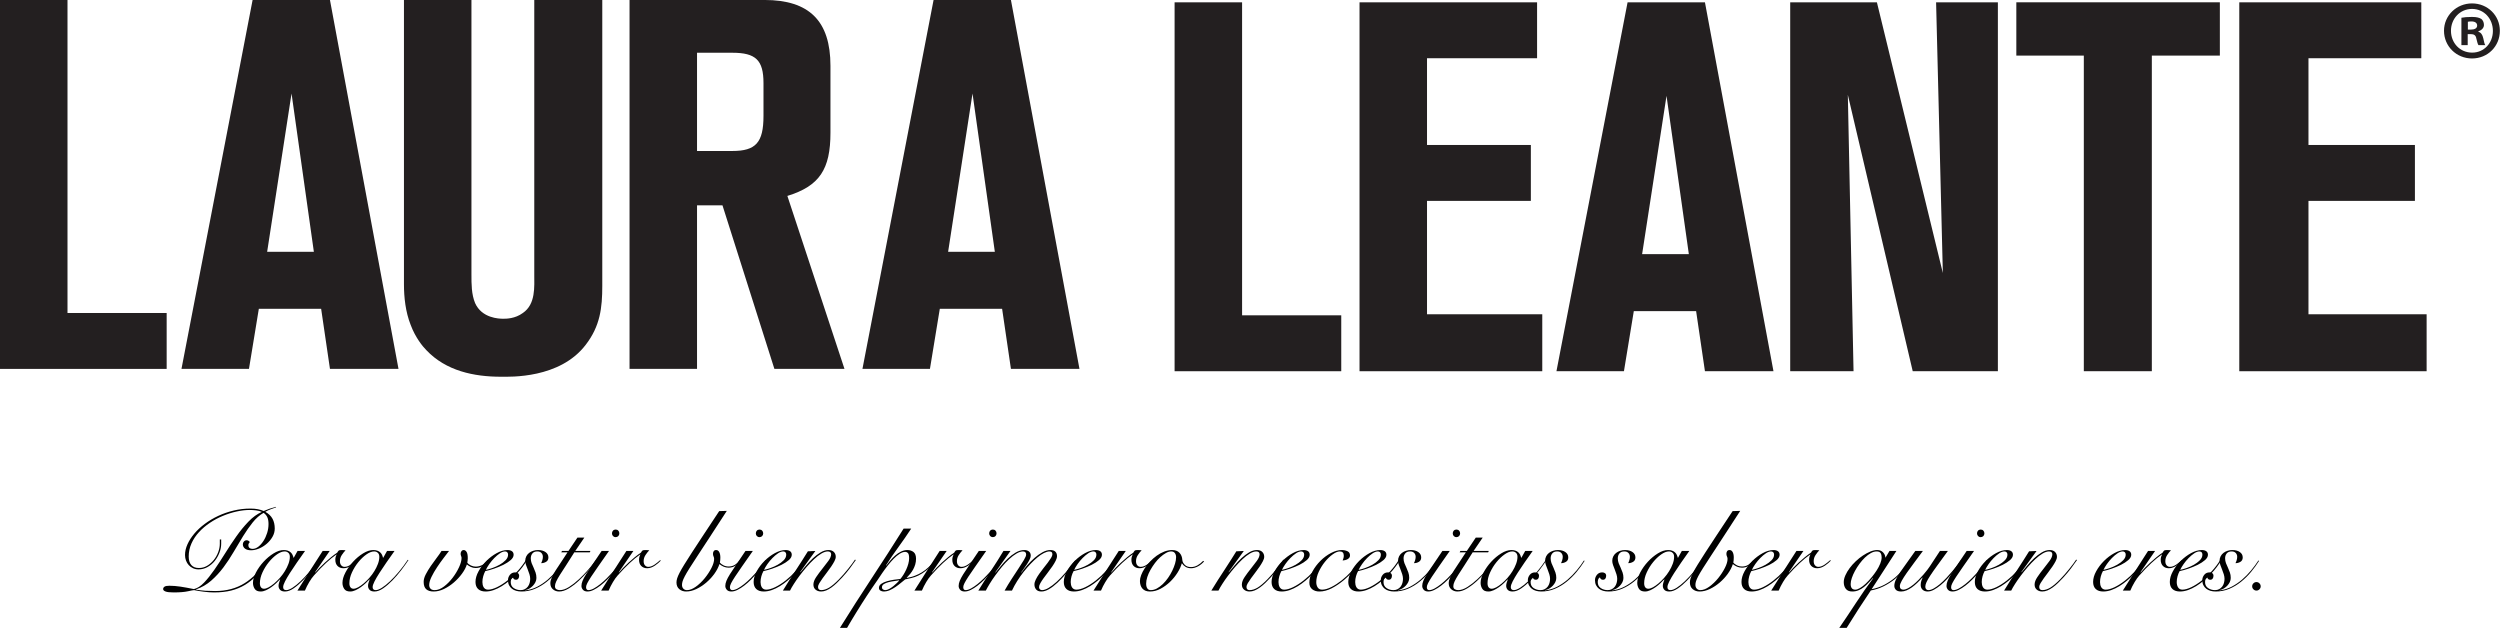
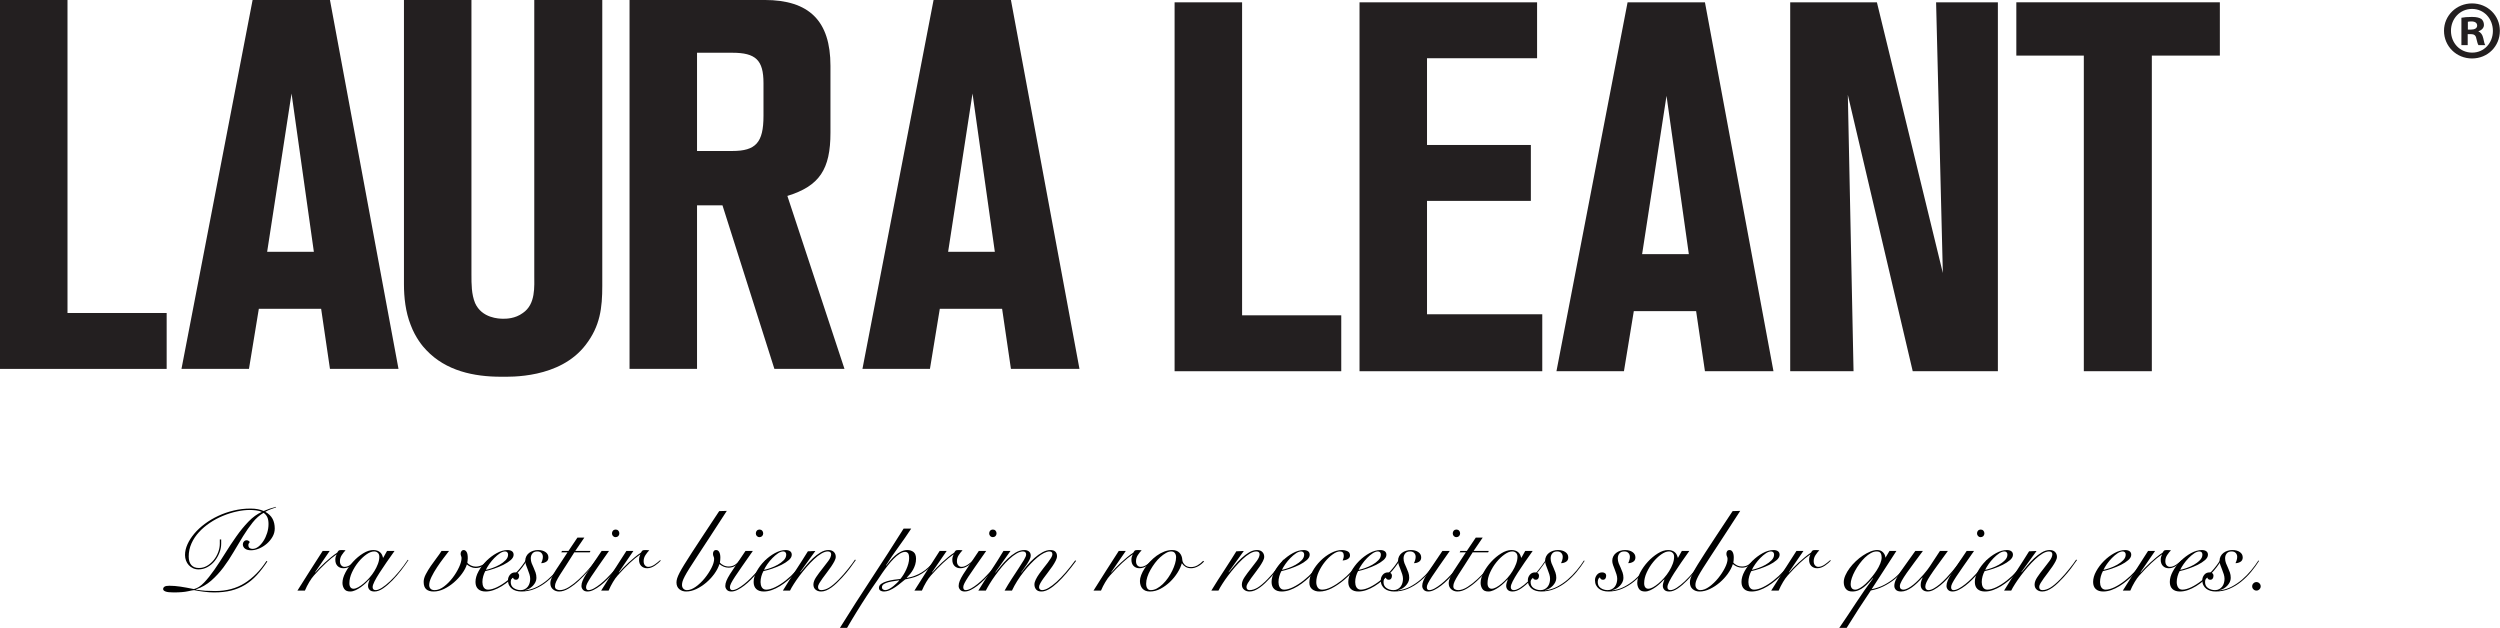
<svg xmlns="http://www.w3.org/2000/svg" width="100%" height="100%" viewBox="0 0 6030 1514" version="1.1" xml:space="preserve" style="fill-rule:evenodd;clip-rule:evenodd;stroke-linejoin:round;stroke-miterlimit:2;">
  <g transform="matrix(5.556,0,0,5.556,-332.013,-8108.33)">
    <path d="M179.631,1679.62C178.864,1679.89 178.056,1680.18 177.206,1680.5C176.356,1680.81 175.597,1681.17 174.931,1681.57C176.397,1682.4 177.447,1683.42 178.081,1684.62C178.714,1685.82 179.031,1687.22 179.031,1688.82C179.031,1690.09 178.706,1691.29 178.056,1692.42C177.406,1693.55 176.581,1694.55 175.581,1695.42C174.581,1696.29 173.472,1696.98 172.256,1697.5C171.039,1698.01 169.881,1698.27 168.781,1698.27C167.614,1698.27 166.722,1698.03 166.106,1697.55C165.489,1697.06 165.181,1696.44 165.181,1695.67C165.181,1695.2 165.339,1694.8 165.656,1694.45C165.972,1694.1 166.381,1693.92 166.881,1693.92C167.114,1693.92 167.364,1694 167.631,1694.15C167.897,1694.3 168.081,1694.49 168.181,1694.72C168.014,1694.92 167.872,1695.12 167.756,1695.32C167.639,1695.52 167.581,1695.75 167.581,1696.02C167.581,1696.59 167.747,1697 168.081,1697.27C168.414,1697.54 168.847,1697.67 169.381,1697.67C170.247,1697.67 171.089,1697.35 171.906,1696.72C172.722,1696.09 173.464,1695.25 174.131,1694.22C174.797,1693.19 175.331,1692.03 175.731,1690.75C176.131,1689.46 176.331,1688.17 176.331,1686.87C176.331,1685.67 176.156,1684.69 175.806,1683.92C175.456,1683.15 174.914,1682.52 174.181,1682.02C172.447,1683.02 170.864,1684.42 169.431,1686.22C167.997,1688.02 166.606,1690.01 165.256,1692.2C163.906,1694.38 162.547,1696.65 161.181,1699C159.814,1701.35 158.339,1703.58 156.756,1705.7C155.172,1707.81 153.414,1709.72 151.481,1711.42C149.547,1713.12 147.331,1714.4 144.831,1715.27L144.831,1715.37C146.297,1715.6 147.672,1715.76 148.956,1715.85C150.239,1715.93 151.631,1715.97 153.131,1715.97C158.097,1715.97 162.397,1714.81 166.031,1712.5C169.664,1710.18 172.797,1706.99 175.431,1702.92L175.831,1703.12C174.331,1705.39 172.806,1707.36 171.256,1709.05C169.706,1710.73 168.014,1712.13 166.181,1713.25C164.347,1714.36 162.339,1715.2 160.156,1715.75C157.972,1716.3 155.481,1716.57 152.681,1716.57C151.347,1716.57 149.889,1716.47 148.306,1716.27C146.722,1716.07 145.297,1715.84 144.031,1715.57C143.731,1715.57 142.831,1715.74 141.331,1716.07C139.831,1716.4 137.781,1716.57 135.181,1716.57C133.514,1716.57 132.331,1716.44 131.631,1716.17C130.931,1715.9 130.581,1715.55 130.581,1715.12C130.581,1714.69 130.781,1714.34 131.181,1714.07C131.581,1713.8 132.281,1713.67 133.281,1713.67C134.081,1713.67 134.864,1713.7 135.631,1713.77C136.397,1713.84 137.206,1713.93 138.056,1714.05C138.906,1714.16 139.806,1714.31 140.756,1714.5C141.706,1714.68 142.764,1714.89 143.931,1715.12C145.397,1714.79 146.864,1713.85 148.331,1712.32C149.797,1710.79 151.289,1708.93 152.806,1706.75C154.322,1704.56 155.872,1702.2 157.456,1699.65C159.039,1697.1 160.672,1694.63 162.356,1692.25C164.039,1689.86 165.797,1687.72 167.631,1685.82C169.464,1683.92 171.397,1682.52 173.431,1681.62C172.731,1681.29 171.881,1681.06 170.881,1680.95C169.881,1680.83 168.981,1680.77 168.181,1680.77C166.381,1680.77 164.472,1681 162.456,1681.45C160.439,1681.9 158.447,1682.53 156.481,1683.35C154.514,1684.16 152.639,1685.17 150.856,1686.37C149.072,1687.57 147.497,1688.91 146.131,1690.4C144.764,1691.88 143.681,1693.51 142.881,1695.3C142.081,1697.08 141.681,1698.97 141.681,1700.97C141.681,1702.57 142.056,1703.8 142.806,1704.67C143.556,1705.54 144.664,1705.97 146.131,1705.97C147.397,1705.97 148.581,1705.65 149.681,1705C150.781,1704.35 151.739,1703.51 152.556,1702.5C153.372,1701.48 154.014,1700.35 154.481,1699.1C154.947,1697.85 155.181,1696.64 155.181,1695.47L155.181,1693.57L155.781,1693.57L155.781,1695.47C155.781,1696.7 155.531,1697.98 155.031,1699.3C154.531,1700.61 153.847,1701.81 152.981,1702.9C152.114,1703.98 151.072,1704.86 149.856,1705.55C148.639,1706.23 147.331,1706.57 145.931,1706.57C145.064,1706.57 144.272,1706.4 143.556,1706.07C142.839,1705.74 142.222,1705.29 141.706,1704.72C141.189,1704.15 140.789,1703.5 140.506,1702.75C140.222,1702 140.081,1701.19 140.081,1700.32C140.081,1698.79 140.439,1697.23 141.156,1695.65C141.872,1694.06 142.864,1692.52 144.131,1691.02C145.397,1689.52 146.914,1688.11 148.681,1686.8C150.447,1685.48 152.381,1684.33 154.481,1683.35C156.581,1682.36 158.822,1681.59 161.206,1681.02C163.589,1680.45 166.014,1680.17 168.481,1680.17C169.747,1680.17 170.831,1680.26 171.731,1680.45C172.631,1680.63 173.464,1680.89 174.231,1681.22C175.897,1680.49 177.664,1679.89 179.531,1679.42L179.631,1679.62Z" style="fill-rule:nonzero;" />
  </g>
  <g transform="matrix(5.556,0,0,5.556,-332.013,-8108.33)">
-     <path d="M188.931,1698.57L192.181,1698.57C190.947,1700.3 189.764,1701.99 188.631,1703.62C187.497,1705.25 186.489,1706.76 185.606,1708.15C184.722,1709.53 184.014,1710.75 183.481,1711.8C182.947,1712.85 182.681,1713.67 182.681,1714.27C182.681,1715.14 183.131,1715.57 184.031,1715.57C184.731,1715.57 185.622,1715.23 186.706,1714.55C187.789,1713.86 188.964,1712.92 190.231,1711.72C191.497,1710.52 192.797,1709.12 194.131,1707.52C195.464,1705.92 196.731,1704.22 197.931,1702.42L198.231,1702.52C197.331,1703.89 196.272,1705.36 195.056,1706.95C193.839,1708.53 192.564,1710 191.231,1711.37C189.897,1712.74 188.564,1713.88 187.231,1714.8C185.897,1715.71 184.647,1716.17 183.481,1716.17C182.514,1716.17 181.806,1715.93 181.356,1715.45C180.906,1714.96 180.681,1714.39 180.681,1713.72C180.681,1713.25 180.756,1712.8 180.906,1712.35C181.056,1711.9 181.214,1711.44 181.381,1710.97L181.281,1710.92C180.847,1711.39 180.306,1711.93 179.656,1712.55C179.006,1713.16 178.306,1713.74 177.556,1714.27C176.806,1714.8 176.031,1715.25 175.231,1715.62C174.431,1715.99 173.664,1716.17 172.931,1716.17C171.697,1716.17 170.831,1715.79 170.331,1715.02C169.831,1714.25 169.581,1713.39 169.581,1712.42C169.581,1711.05 170.014,1709.55 170.881,1707.9C171.747,1706.25 172.847,1704.7 174.181,1703.25C175.514,1701.8 176.964,1700.59 178.531,1699.62C180.097,1698.65 181.581,1698.17 182.981,1698.17C183.647,1698.17 184.231,1698.26 184.731,1698.45C185.231,1698.63 185.647,1698.88 185.981,1699.2C186.314,1699.51 186.572,1699.87 186.756,1700.27C186.939,1700.67 187.081,1701.09 187.181,1701.52L187.281,1701.52L188.931,1698.57ZM172.581,1712.57C172.581,1713.34 172.739,1713.93 173.056,1714.35C173.372,1714.76 173.814,1714.97 174.381,1714.97C174.947,1714.97 175.614,1714.76 176.381,1714.35C177.147,1713.93 177.947,1713.37 178.781,1712.67C179.614,1711.97 180.439,1711.16 181.256,1710.25C182.072,1709.33 182.797,1708.35 183.431,1707.32C184.064,1706.29 184.581,1705.24 184.981,1704.17C185.381,1703.1 185.581,1702.09 185.581,1701.12C185.581,1700.35 185.364,1699.77 184.931,1699.37C184.497,1698.97 183.964,1698.77 183.331,1698.77C182.331,1698.77 181.214,1699.2 179.981,1700.07C178.747,1700.94 177.581,1702.05 176.481,1703.4C175.381,1704.75 174.456,1706.24 173.706,1707.87C172.956,1709.5 172.581,1711.07 172.581,1712.57Z" style="fill-rule:nonzero;" />
-   </g>
+     </g>
  <g transform="matrix(5.556,0,0,5.556,-332.013,-8108.33)">
    <path d="M202.881,1698.57L196.531,1707.82L196.631,1707.92C197.097,1707.35 197.689,1706.7 198.406,1705.95C199.122,1705.2 199.906,1704.43 200.756,1703.65C201.606,1702.86 202.497,1702.09 203.431,1701.32C204.364,1700.55 205.281,1699.87 206.181,1699.27C206.347,1698.94 206.531,1698.67 206.731,1698.47C206.931,1698.27 207.331,1698.17 207.931,1698.17C208.297,1698.17 208.622,1698.18 208.906,1698.2C209.189,1698.21 209.481,1698.24 209.781,1698.27C209.214,1698.84 208.664,1699.53 208.131,1700.35C207.597,1701.16 207.331,1702.05 207.331,1703.02C207.331,1703.79 207.522,1704.39 207.906,1704.82C208.289,1705.25 208.764,1705.47 209.331,1705.47C209.831,1705.47 210.322,1705.37 210.806,1705.17C211.289,1704.97 211.747,1704.72 212.181,1704.42C212.614,1704.12 213.031,1703.8 213.431,1703.47C213.831,1703.14 214.181,1702.84 214.481,1702.57L214.781,1702.77C214.447,1703.1 214.064,1703.46 213.631,1703.85C213.197,1704.23 212.731,1704.59 212.231,1704.92C211.731,1705.25 211.197,1705.53 210.631,1705.75C210.064,1705.96 209.481,1706.07 208.881,1706.07C207.814,1706.07 206.956,1705.75 206.306,1705.1C205.656,1704.45 205.331,1703.54 205.331,1702.37C205.331,1701.57 205.514,1700.85 205.881,1700.22L205.781,1700.12C204.414,1701.05 202.914,1702.28 201.281,1703.8C199.647,1705.31 197.914,1707.1 196.081,1709.17C195.414,1709.9 194.722,1710.87 194.006,1712.07C193.289,1713.27 192.664,1714.5 192.131,1715.77L188.881,1715.77C190.681,1712.9 192.481,1710.05 194.281,1707.22C196.081,1704.39 197.931,1701.5 199.831,1698.57L202.881,1698.57Z" style="fill-rule:nonzero;" />
  </g>
  <g transform="matrix(5.556,0,0,5.556,-332.013,-8108.33)">
    <path d="M227.781,1698.57L231.031,1698.57C229.797,1700.3 228.614,1701.99 227.481,1703.62C226.347,1705.25 225.339,1706.76 224.456,1708.15C223.572,1709.53 222.864,1710.75 222.331,1711.8C221.797,1712.85 221.531,1713.67 221.531,1714.27C221.531,1715.14 221.981,1715.57 222.881,1715.57C223.581,1715.57 224.472,1715.23 225.556,1714.55C226.639,1713.86 227.814,1712.92 229.081,1711.72C230.347,1710.52 231.647,1709.12 232.981,1707.52C234.314,1705.92 235.581,1704.22 236.781,1702.42L237.081,1702.52C236.181,1703.89 235.122,1705.36 233.906,1706.95C232.689,1708.53 231.414,1710 230.081,1711.37C228.747,1712.74 227.414,1713.88 226.081,1714.8C224.747,1715.71 223.497,1716.17 222.331,1716.17C221.364,1716.17 220.656,1715.93 220.206,1715.45C219.756,1714.96 219.531,1714.39 219.531,1713.72C219.531,1713.25 219.606,1712.8 219.756,1712.35C219.906,1711.9 220.064,1711.44 220.231,1710.97L220.131,1710.92C219.697,1711.39 219.156,1711.93 218.506,1712.55C217.856,1713.16 217.156,1713.74 216.406,1714.27C215.656,1714.8 214.881,1715.25 214.081,1715.62C213.281,1715.99 212.514,1716.17 211.781,1716.17C210.547,1716.17 209.681,1715.79 209.181,1715.02C208.681,1714.25 208.431,1713.39 208.431,1712.42C208.431,1711.05 208.864,1709.55 209.731,1707.9C210.597,1706.25 211.697,1704.7 213.031,1703.25C214.364,1701.8 215.814,1700.59 217.381,1699.62C218.947,1698.65 220.431,1698.17 221.831,1698.17C222.497,1698.17 223.081,1698.26 223.581,1698.45C224.081,1698.63 224.497,1698.88 224.831,1699.2C225.164,1699.51 225.422,1699.87 225.606,1700.27C225.789,1700.67 225.931,1701.09 226.031,1701.52L226.131,1701.52L227.781,1698.57ZM211.431,1712.57C211.431,1713.34 211.589,1713.93 211.906,1714.35C212.222,1714.76 212.664,1714.97 213.231,1714.97C213.797,1714.97 214.464,1714.76 215.231,1714.35C215.997,1713.93 216.797,1713.37 217.631,1712.67C218.464,1711.97 219.289,1711.16 220.106,1710.25C220.922,1709.33 221.647,1708.35 222.281,1707.32C222.914,1706.29 223.431,1705.24 223.831,1704.17C224.231,1703.1 224.431,1702.09 224.431,1701.12C224.431,1700.35 224.214,1699.77 223.781,1699.37C223.347,1698.97 222.814,1698.77 222.181,1698.77C221.181,1698.77 220.064,1699.2 218.831,1700.07C217.597,1700.94 216.431,1702.05 215.331,1703.4C214.231,1704.75 213.306,1706.24 212.556,1707.87C211.806,1709.5 211.431,1711.07 211.431,1712.57Z" style="fill-rule:nonzero;" />
  </g>
  <g transform="matrix(5.556,0,0,5.556,-332.013,-8108.33)">
    <path d="M254.681,1698.57C254.047,1699.4 253.247,1700.45 252.281,1701.72C251.314,1702.99 250.372,1704.31 249.456,1705.7C248.539,1707.08 247.747,1708.45 247.081,1709.82C246.414,1711.19 246.081,1712.37 246.081,1713.37C246.081,1713.97 246.264,1714.49 246.631,1714.92C246.997,1715.35 247.614,1715.57 248.481,1715.57C249.781,1715.57 251.114,1715.05 252.481,1714.02C253.847,1712.99 255.097,1711.73 256.231,1710.25C257.364,1708.76 258.297,1707.23 259.031,1705.65C259.764,1704.06 260.131,1702.72 260.131,1701.62C260.131,1701.35 260.064,1701.07 259.931,1700.77C259.797,1700.47 259.731,1700.14 259.731,1699.77C259.731,1699.37 259.847,1699 260.081,1698.67C260.314,1698.34 260.647,1698.17 261.081,1698.17C261.547,1698.17 261.956,1698.44 262.306,1698.97C262.656,1699.5 262.831,1700.42 262.831,1701.72C262.831,1702.09 262.806,1702.43 262.756,1702.75C262.706,1703.06 262.664,1703.37 262.631,1703.67C262.997,1704.17 263.531,1704.58 264.231,1704.9C264.931,1705.21 265.614,1705.37 266.281,1705.37C267.147,1705.37 268.072,1705.15 269.056,1704.7C270.039,1704.25 270.847,1703.5 271.481,1702.47L271.881,1702.72C271.647,1703.22 271.322,1703.67 270.906,1704.07C270.489,1704.47 270.031,1704.81 269.531,1705.1C269.031,1705.38 268.497,1705.6 267.931,1705.75C267.364,1705.9 266.797,1705.97 266.231,1705.97C265.497,1705.97 264.797,1705.81 264.131,1705.5C263.464,1705.18 262.897,1704.82 262.431,1704.42C262.031,1705.72 261.322,1707.06 260.306,1708.45C259.289,1709.83 258.114,1711.1 256.781,1712.25C255.447,1713.4 254.022,1714.34 252.506,1715.07C250.989,1715.8 249.497,1716.17 248.031,1716.17C246.631,1716.17 245.556,1715.85 244.806,1715.2C244.056,1714.55 243.681,1713.47 243.681,1711.97C243.681,1710.97 243.989,1709.88 244.606,1708.7C245.222,1707.51 245.947,1706.31 246.781,1705.1C247.614,1703.88 248.464,1702.7 249.331,1701.57C250.197,1700.44 250.897,1699.44 251.431,1698.57L254.681,1698.57Z" style="fill-rule:nonzero;" />
  </g>
  <g transform="matrix(5.556,0,0,5.556,-332.013,-8108.33)">
    <path d="M280.331,1700.17C280.331,1699.7 280.206,1699.35 279.956,1699.12C279.706,1698.89 279.397,1698.77 279.031,1698.77C278.331,1698.77 277.572,1699.05 276.756,1699.6C275.939,1700.15 275.131,1700.83 274.331,1701.65C273.531,1702.46 272.806,1703.34 272.156,1704.27C271.506,1705.2 271.014,1706.04 270.681,1706.77C271.414,1706.64 272.331,1706.38 273.431,1706C274.531,1705.61 275.589,1705.14 276.606,1704.57C277.622,1704 278.497,1703.35 279.231,1702.6C279.964,1701.85 280.331,1701.04 280.331,1700.17ZM288.431,1702.82C287.931,1703.65 287.306,1704.57 286.556,1705.57C285.806,1706.57 284.956,1707.56 284.006,1708.55C283.056,1709.53 282.039,1710.48 280.956,1711.4C279.872,1712.31 278.747,1713.13 277.581,1713.85C276.414,1714.56 275.239,1715.13 274.056,1715.55C272.872,1715.96 271.714,1716.17 270.581,1716.17C269.181,1716.17 268.097,1715.81 267.331,1715.1C266.564,1714.38 266.181,1713.35 266.181,1712.02C266.181,1710.55 266.622,1709.01 267.506,1707.4C268.389,1705.78 269.514,1704.29 270.881,1702.92C272.247,1701.55 273.747,1700.42 275.381,1699.52C277.014,1698.62 278.581,1698.17 280.081,1698.17C280.914,1698.17 281.564,1698.35 282.031,1698.7C282.497,1699.05 282.731,1699.55 282.731,1700.22C282.731,1701.02 282.297,1701.8 281.431,1702.55C280.564,1703.3 279.506,1703.98 278.256,1704.6C277.006,1705.21 275.664,1705.76 274.231,1706.25C272.797,1706.73 271.531,1707.09 270.431,1707.32C270.064,1707.99 269.764,1708.74 269.531,1709.57C269.297,1710.4 269.181,1711.24 269.181,1712.07C269.181,1712.47 269.222,1712.86 269.306,1713.25C269.389,1713.63 269.522,1713.98 269.706,1714.3C269.889,1714.61 270.139,1714.87 270.456,1715.07C270.772,1715.27 271.164,1715.37 271.631,1715.37C272.731,1715.37 274.022,1715.01 275.506,1714.3C276.989,1713.58 278.497,1712.62 280.031,1711.42C281.564,1710.22 283.031,1708.85 284.431,1707.32C285.831,1705.79 287.031,1704.2 288.031,1702.57L288.431,1702.82Z" style="fill-rule:nonzero;" />
  </g>
  <g transform="matrix(5.556,0,0,5.556,-332.013,-8108.33)">
    <path d="M304.931,1702.87C303.931,1704.47 302.772,1706.06 301.456,1707.65C300.139,1709.23 298.697,1710.65 297.131,1711.92C295.564,1713.19 293.856,1714.21 292.006,1715C290.156,1715.78 288.181,1716.17 286.081,1716.17C285.281,1716.17 284.531,1716.07 283.831,1715.87C283.131,1715.67 282.522,1715.37 282.006,1714.97C281.489,1714.57 281.072,1714.06 280.756,1713.45C280.439,1712.83 280.281,1712.1 280.281,1711.27C280.281,1710.4 280.564,1709.62 281.131,1708.92C281.697,1708.22 282.464,1707.87 283.431,1707.87C283.931,1707.87 284.339,1708 284.656,1708.25C284.972,1708.5 285.131,1708.87 285.131,1709.37C285.131,1709.84 285.014,1710.24 284.781,1710.57C284.547,1710.9 284.197,1711.07 283.731,1711.07C283.364,1711.07 283.072,1710.97 282.856,1710.77C282.639,1710.57 282.497,1710.32 282.431,1710.02C282.064,1710.22 281.814,1710.51 281.681,1710.9C281.547,1711.28 281.481,1711.67 281.481,1712.07C281.481,1713.24 281.922,1714.11 282.806,1714.7C283.689,1715.28 284.681,1715.57 285.781,1715.57C286.481,1715.57 287.089,1715.43 287.606,1715.15C288.122,1714.86 288.556,1714.5 288.906,1714.05C289.256,1713.6 289.514,1713.07 289.681,1712.47C289.847,1711.87 289.931,1711.27 289.931,1710.67C289.931,1710.04 289.822,1709.38 289.606,1708.7C289.389,1708.01 289.147,1707.34 288.881,1706.67C288.614,1706 288.364,1705.35 288.131,1704.7C287.897,1704.05 287.781,1703.44 287.781,1702.87C287.781,1702.14 287.931,1701.48 288.231,1700.9C288.531,1700.31 288.939,1699.82 289.456,1699.42C289.972,1699.02 290.564,1698.71 291.231,1698.5C291.897,1698.28 292.597,1698.17 293.331,1698.17C294.664,1698.17 295.747,1698.46 296.581,1699.05C297.414,1699.63 297.831,1700.4 297.831,1701.37C297.831,1702.24 297.506,1702.87 296.856,1703.27C296.206,1703.67 295.481,1703.87 294.681,1703.87C294.881,1703.5 295.056,1703.06 295.206,1702.55C295.356,1702.03 295.431,1701.55 295.431,1701.12C295.431,1700.45 295.222,1699.9 294.806,1699.45C294.389,1699 293.797,1698.77 293.031,1698.77C292.064,1698.77 291.347,1699.06 290.881,1699.65C290.414,1700.23 290.181,1700.94 290.181,1701.77C290.181,1702.5 290.306,1703.2 290.556,1703.87C290.806,1704.54 291.097,1705.2 291.431,1705.87C291.731,1706.54 292.006,1707.22 292.256,1707.92C292.506,1708.62 292.631,1709.4 292.631,1710.27C292.631,1710.9 292.489,1711.51 292.206,1712.1C291.922,1712.68 291.547,1713.21 291.081,1713.7C290.614,1714.18 290.089,1714.59 289.506,1714.92C288.922,1715.25 288.331,1715.47 287.731,1715.57L287.831,1715.67C289.631,1715.47 291.347,1714.95 292.981,1714.1C294.614,1713.25 296.139,1712.21 297.556,1711C298.972,1709.78 300.281,1708.45 301.481,1707C302.681,1705.55 303.731,1704.12 304.631,1702.72L304.931,1702.87Z" style="fill-rule:nonzero;" />
  </g>
  <g transform="matrix(5.556,0,0,5.556,-332.013,-8108.33)">
    <path d="M313.431,1692.77L309.481,1698.57L316.081,1698.57L315.781,1699.17L309.081,1699.17C307.747,1701.34 306.556,1703.21 305.506,1704.8C304.456,1706.38 303.572,1707.75 302.856,1708.9C302.139,1710.05 301.597,1711.01 301.231,1711.8C300.864,1712.58 300.681,1713.27 300.681,1713.87C300.681,1714.5 300.897,1714.95 301.331,1715.2C301.764,1715.45 302.264,1715.57 302.831,1715.57C304.031,1715.57 305.356,1715.11 306.806,1714.2C308.256,1713.28 309.697,1712.15 311.131,1710.82C312.564,1709.49 313.931,1708.07 315.231,1706.57C316.531,1705.07 317.631,1703.72 318.531,1702.52L318.831,1702.72C317.697,1704.15 316.456,1705.66 315.106,1707.25C313.756,1708.83 312.364,1710.28 310.931,1711.6C309.497,1712.91 308.056,1714 306.606,1714.87C305.156,1715.74 303.781,1716.17 302.481,1716.17C301.447,1716.17 300.556,1715.85 299.806,1715.22C299.056,1714.59 298.681,1713.7 298.681,1712.57C298.681,1711.8 298.897,1710.95 299.331,1710C299.764,1709.05 300.331,1708.02 301.031,1706.92C301.731,1705.82 302.522,1704.62 303.406,1703.32C304.289,1702.02 305.197,1700.64 306.131,1699.17L303.431,1699.17L303.731,1698.57L306.531,1698.57L310.431,1692.77L313.431,1692.77Z" style="fill-rule:nonzero;" />
  </g>
  <g transform="matrix(5.556,0,0,5.556,-332.013,-8108.33)">
    <path d="M324.131,1698.57C322.297,1701.2 320.747,1703.42 319.481,1705.22C318.214,1707.02 317.189,1708.52 316.406,1709.72C315.622,1710.92 315.056,1711.87 314.706,1712.57C314.356,1713.27 314.181,1713.84 314.181,1714.27C314.181,1715.14 314.531,1715.57 315.231,1715.57C315.897,1715.57 316.672,1715.33 317.556,1714.85C318.439,1714.36 319.364,1713.74 320.331,1712.97C321.297,1712.2 322.264,1711.34 323.231,1710.37C324.197,1709.4 325.106,1708.45 325.956,1707.5C326.806,1706.55 327.556,1705.63 328.206,1704.75C328.856,1703.86 329.331,1703.14 329.631,1702.57L330.031,1702.82C329.631,1703.49 329.089,1704.29 328.406,1705.22C327.722,1706.15 326.947,1707.11 326.081,1708.1C325.214,1709.08 324.297,1710.05 323.331,1711.02C322.364,1711.99 321.381,1712.85 320.381,1713.62C319.381,1714.39 318.406,1715 317.456,1715.47C316.506,1715.94 315.631,1716.17 314.831,1716.17C313.931,1716.17 313.264,1715.92 312.831,1715.42C312.397,1714.92 312.181,1714.37 312.181,1713.77C312.181,1713.07 312.339,1712.33 312.656,1711.55C312.972,1710.76 313.481,1709.8 314.181,1708.67C314.881,1707.54 315.789,1706.16 316.906,1704.55C318.022,1702.93 319.364,1700.94 320.931,1698.57L324.131,1698.57ZM327.031,1689.27C327.497,1689.27 327.881,1689.43 328.181,1689.75C328.481,1690.06 328.631,1690.45 328.631,1690.92C328.631,1691.39 328.481,1691.78 328.181,1692.1C327.881,1692.41 327.497,1692.57 327.031,1692.57C326.564,1692.57 326.181,1692.41 325.881,1692.1C325.581,1691.78 325.431,1691.39 325.431,1690.92C325.431,1690.45 325.581,1690.06 325.881,1689.75C326.181,1689.43 326.564,1689.27 327.031,1689.27Z" style="fill-rule:nonzero;" />
  </g>
  <g transform="matrix(5.556,0,0,5.556,-332.013,-8108.33)">
    <path d="M334.731,1698.57L328.381,1707.82L328.481,1707.92C328.947,1707.35 329.539,1706.7 330.256,1705.95C330.972,1705.2 331.756,1704.43 332.606,1703.65C333.456,1702.86 334.347,1702.09 335.281,1701.32C336.214,1700.55 337.131,1699.87 338.031,1699.27C338.197,1698.94 338.381,1698.67 338.581,1698.47C338.781,1698.27 339.181,1698.17 339.781,1698.17C340.147,1698.17 340.472,1698.18 340.756,1698.2C341.039,1698.21 341.331,1698.24 341.631,1698.27C341.064,1698.84 340.514,1699.53 339.981,1700.35C339.447,1701.16 339.181,1702.05 339.181,1703.02C339.181,1703.79 339.372,1704.39 339.756,1704.82C340.139,1705.25 340.614,1705.47 341.181,1705.47C341.681,1705.47 342.172,1705.37 342.656,1705.17C343.139,1704.97 343.597,1704.72 344.031,1704.42C344.464,1704.12 344.881,1703.8 345.281,1703.47C345.681,1703.14 346.031,1702.84 346.331,1702.57L346.631,1702.77C346.297,1703.1 345.914,1703.46 345.481,1703.85C345.047,1704.23 344.581,1704.59 344.081,1704.92C343.581,1705.25 343.047,1705.53 342.481,1705.75C341.914,1705.96 341.331,1706.07 340.731,1706.07C339.664,1706.07 338.806,1705.75 338.156,1705.1C337.506,1704.45 337.181,1703.54 337.181,1702.37C337.181,1701.57 337.364,1700.85 337.731,1700.22L337.631,1700.12C336.264,1701.05 334.764,1702.28 333.131,1703.8C331.497,1705.31 329.764,1707.1 327.931,1709.17C327.264,1709.9 326.572,1710.87 325.856,1712.07C325.139,1713.27 324.514,1714.5 323.981,1715.77L320.731,1715.77C322.531,1712.9 324.331,1710.05 326.131,1707.22C327.931,1704.39 329.781,1701.5 331.681,1698.57L334.731,1698.57Z" style="fill-rule:nonzero;" />
  </g>
  <g transform="matrix(5.556,0,0,5.556,-332.013,-8108.33)">
    <path d="M375.281,1681.17C372.414,1685.6 369.939,1689.41 367.856,1692.6C365.772,1695.78 364.006,1698.48 362.556,1700.7C361.106,1702.91 359.939,1704.72 359.056,1706.12C358.172,1707.52 357.497,1708.67 357.031,1709.57C356.564,1710.47 356.247,1711.2 356.081,1711.75C355.914,1712.3 355.831,1712.82 355.831,1713.32C355.831,1713.99 356.031,1714.53 356.431,1714.95C356.831,1715.36 357.347,1715.57 357.981,1715.57C359.181,1715.57 360.472,1715.07 361.856,1714.07C363.239,1713.07 364.514,1711.85 365.681,1710.42C366.847,1708.99 367.822,1707.5 368.606,1705.97C369.389,1704.44 369.781,1703.12 369.781,1702.02C369.781,1701.65 369.697,1701.3 369.531,1700.95C369.364,1700.6 369.281,1700.22 369.281,1699.82C369.281,1699.35 369.389,1698.96 369.606,1698.65C369.822,1698.33 370.181,1698.17 370.681,1698.17C371.247,1698.17 371.689,1698.47 372.006,1699.07C372.322,1699.67 372.481,1700.45 372.481,1701.42C372.481,1702.22 372.414,1702.95 372.281,1703.62C372.581,1704.02 373.081,1704.4 373.781,1704.77C374.481,1705.14 375.264,1705.32 376.131,1705.32C377.097,1705.32 377.989,1705.07 378.806,1704.57C379.622,1704.07 380.314,1703.45 380.881,1702.72L381.231,1703.07C380.697,1703.74 379.981,1704.36 379.081,1704.95C378.181,1705.53 377.181,1705.82 376.081,1705.82C375.314,1705.82 374.597,1705.68 373.931,1705.4C373.264,1705.11 372.647,1704.74 372.081,1704.27C371.647,1705.64 370.922,1707.03 369.906,1708.45C368.889,1709.86 367.706,1711.15 366.356,1712.3C365.006,1713.45 363.572,1714.38 362.056,1715.1C360.539,1715.81 359.064,1716.17 357.631,1716.17C356.464,1716.17 355.472,1715.83 354.656,1715.15C353.839,1714.46 353.431,1713.49 353.431,1712.22C353.431,1711.69 353.531,1711.1 353.731,1710.45C353.931,1709.8 354.281,1708.99 354.781,1708.02C355.281,1707.05 355.972,1705.85 356.856,1704.42C357.739,1702.99 358.864,1701.21 360.231,1699.1C361.597,1696.98 363.247,1694.46 365.181,1691.55C367.114,1688.63 369.381,1685.2 371.981,1681.27L375.281,1681.17Z" style="fill-rule:nonzero;" />
  </g>
  <g transform="matrix(5.556,0,0,5.556,-332.013,-8108.33)">
    <path d="M386.581,1698.57C384.747,1701.2 383.197,1703.42 381.931,1705.22C380.664,1707.02 379.639,1708.52 378.856,1709.72C378.072,1710.92 377.506,1711.87 377.156,1712.57C376.806,1713.27 376.631,1713.84 376.631,1714.27C376.631,1715.14 376.981,1715.57 377.681,1715.57C378.347,1715.57 379.122,1715.33 380.006,1714.85C380.889,1714.36 381.814,1713.74 382.781,1712.97C383.747,1712.2 384.714,1711.34 385.681,1710.37C386.647,1709.4 387.556,1708.45 388.406,1707.5C389.256,1706.55 390.006,1705.63 390.656,1704.75C391.306,1703.86 391.781,1703.14 392.081,1702.57L392.481,1702.82C392.081,1703.49 391.539,1704.29 390.856,1705.22C390.172,1706.15 389.397,1707.11 388.531,1708.1C387.664,1709.08 386.747,1710.05 385.781,1711.02C384.814,1711.99 383.831,1712.85 382.831,1713.62C381.831,1714.39 380.856,1715 379.906,1715.47C378.956,1715.94 378.081,1716.17 377.281,1716.17C376.381,1716.17 375.714,1715.92 375.281,1715.42C374.847,1714.92 374.631,1714.37 374.631,1713.77C374.631,1713.07 374.789,1712.33 375.106,1711.55C375.422,1710.76 375.931,1709.8 376.631,1708.67C377.331,1707.54 378.239,1706.16 379.356,1704.55C380.472,1702.93 381.814,1700.94 383.381,1698.57L386.581,1698.57ZM389.481,1689.27C389.947,1689.27 390.331,1689.43 390.631,1689.75C390.931,1690.06 391.081,1690.45 391.081,1690.92C391.081,1691.39 390.931,1691.78 390.631,1692.1C390.331,1692.41 389.947,1692.57 389.481,1692.57C389.014,1692.57 388.631,1692.41 388.331,1692.1C388.031,1691.78 387.881,1691.39 387.881,1690.92C387.881,1690.45 388.031,1690.06 388.331,1689.75C388.631,1689.43 389.014,1689.27 389.481,1689.27Z" style="fill-rule:nonzero;" />
  </g>
  <g transform="matrix(5.556,0,0,5.556,-332.013,-8108.33)">
    <path d="M401.081,1700.17C401.081,1699.7 400.956,1699.35 400.706,1699.12C400.456,1698.89 400.147,1698.77 399.781,1698.77C399.081,1698.77 398.322,1699.05 397.506,1699.6C396.689,1700.15 395.881,1700.83 395.081,1701.65C394.281,1702.46 393.556,1703.34 392.906,1704.27C392.256,1705.2 391.764,1706.04 391.431,1706.77C392.164,1706.64 393.081,1706.38 394.181,1706C395.281,1705.61 396.339,1705.14 397.356,1704.57C398.372,1704 399.247,1703.35 399.981,1702.6C400.714,1701.85 401.081,1701.04 401.081,1700.17ZM409.181,1702.82C408.681,1703.65 408.056,1704.57 407.306,1705.57C406.556,1706.57 405.706,1707.56 404.756,1708.55C403.806,1709.53 402.789,1710.48 401.706,1711.4C400.622,1712.31 399.497,1713.13 398.331,1713.85C397.164,1714.56 395.989,1715.13 394.806,1715.55C393.622,1715.96 392.464,1716.17 391.331,1716.17C389.931,1716.17 388.847,1715.81 388.081,1715.1C387.314,1714.38 386.931,1713.35 386.931,1712.02C386.931,1710.55 387.372,1709.01 388.256,1707.4C389.139,1705.78 390.264,1704.29 391.631,1702.92C392.997,1701.55 394.497,1700.42 396.131,1699.52C397.764,1698.62 399.331,1698.17 400.831,1698.17C401.664,1698.17 402.314,1698.35 402.781,1698.7C403.247,1699.05 403.481,1699.55 403.481,1700.22C403.481,1701.02 403.047,1701.8 402.181,1702.55C401.314,1703.3 400.256,1703.98 399.006,1704.6C397.756,1705.21 396.414,1705.76 394.981,1706.25C393.547,1706.73 392.281,1707.09 391.181,1707.32C390.814,1707.99 390.514,1708.74 390.281,1709.57C390.047,1710.4 389.931,1711.24 389.931,1712.07C389.931,1712.47 389.972,1712.86 390.056,1713.25C390.139,1713.63 390.272,1713.98 390.456,1714.3C390.639,1714.61 390.889,1714.87 391.206,1715.07C391.522,1715.27 391.914,1715.37 392.381,1715.37C393.481,1715.37 394.772,1715.01 396.256,1714.3C397.739,1713.58 399.247,1712.62 400.781,1711.42C402.314,1710.22 403.781,1708.85 405.181,1707.32C406.581,1705.79 407.781,1704.2 408.781,1702.57L409.181,1702.82Z" style="fill-rule:nonzero;" />
  </g>
  <g transform="matrix(5.556,0,0,5.556,-332.013,-8108.33)">
    <path d="M413.731,1698.57L407.131,1707.72L407.231,1707.82C407.931,1706.99 408.747,1706.01 409.681,1704.9C410.614,1703.78 411.614,1702.72 412.681,1701.72C413.747,1700.72 414.856,1699.88 416.006,1699.2C417.156,1698.51 418.297,1698.17 419.431,1698.17C420.431,1698.17 421.206,1698.45 421.756,1699C422.306,1699.55 422.581,1700.25 422.581,1701.12C422.581,1701.65 422.389,1702.29 422.006,1703.02C421.622,1703.75 421.147,1704.54 420.581,1705.37C420.014,1706.2 419.397,1707.05 418.731,1707.92C418.064,1708.79 417.447,1709.61 416.881,1710.4C416.314,1711.18 415.839,1711.9 415.456,1712.55C415.072,1713.2 414.881,1713.74 414.881,1714.17C414.881,1715.1 415.347,1715.57 416.281,1715.57C417.347,1715.57 418.481,1715.21 419.681,1714.5C420.881,1713.78 422.314,1712.57 423.981,1710.87C424.647,1710.2 425.322,1709.47 426.006,1708.67C426.689,1707.87 427.347,1707.08 427.981,1706.3C428.614,1705.51 429.189,1704.77 429.706,1704.07C430.222,1703.37 430.631,1702.79 430.931,1702.32L431.281,1702.52C430.614,1703.52 429.756,1704.71 428.706,1706.1C427.656,1707.48 426.514,1708.84 425.281,1710.17C424.547,1710.97 423.797,1711.74 423.031,1712.47C422.264,1713.2 421.497,1713.85 420.731,1714.4C419.964,1714.95 419.206,1715.38 418.456,1715.7C417.706,1716.01 416.964,1716.17 416.231,1716.17C415.264,1716.17 414.464,1715.9 413.831,1715.37C413.197,1714.84 412.881,1714.1 412.881,1713.17C412.881,1712.17 413.281,1711.08 414.081,1709.9C414.881,1708.71 415.764,1707.52 416.731,1706.32C417.697,1705.12 418.581,1703.97 419.381,1702.87C420.181,1701.77 420.581,1700.8 420.581,1699.97C420.581,1699.57 420.447,1699.27 420.181,1699.07C419.914,1698.87 419.564,1698.77 419.131,1698.77C418.297,1698.77 417.364,1699.08 416.331,1699.7C415.297,1700.31 414.239,1701.13 413.156,1702.15C412.072,1703.16 410.989,1704.3 409.906,1705.55C408.822,1706.8 407.814,1708.05 406.881,1709.3C405.947,1710.55 405.114,1711.75 404.381,1712.9C403.647,1714.05 403.097,1715 402.731,1715.77L399.631,1715.77C400.497,1714.3 401.422,1712.81 402.406,1711.3C403.389,1709.78 404.364,1708.28 405.331,1706.8C406.297,1705.31 407.222,1703.88 408.106,1702.5C408.989,1701.11 409.781,1699.85 410.481,1698.72L413.731,1698.57Z" style="fill-rule:nonzero;" />
  </g>
  <g transform="matrix(5.556,0,0,5.556,-332.013,-8108.33)">
    <path d="M455.331,1688.87C453.564,1691.57 451.731,1694.22 449.831,1696.82C447.931,1699.42 446.114,1702.09 444.381,1704.82L444.481,1704.92C444.981,1704.25 445.564,1703.53 446.231,1702.75C446.897,1701.96 447.614,1701.23 448.381,1700.55C449.147,1699.86 449.981,1699.3 450.881,1698.85C451.781,1698.4 452.697,1698.17 453.631,1698.17C454.697,1698.17 455.597,1698.45 456.331,1699.02C457.064,1699.59 457.431,1700.57 457.431,1701.97C457.431,1702.84 457.314,1703.66 457.081,1704.45C456.847,1705.23 456.539,1705.96 456.156,1706.65C455.772,1707.33 455.339,1707.96 454.856,1708.55C454.372,1709.13 453.881,1709.67 453.381,1710.17L453.481,1710.27C455.881,1709.84 458.056,1709.02 460.006,1707.82C461.956,1706.62 463.897,1704.82 465.831,1702.42L466.231,1702.62C464.731,1704.45 463.331,1705.89 462.031,1706.92C460.731,1707.95 459.531,1708.73 458.431,1709.25C457.331,1709.76 456.314,1710.12 455.381,1710.32C454.447,1710.52 453.564,1710.72 452.731,1710.92C452.164,1711.35 451.522,1711.87 450.806,1712.47C450.089,1713.07 449.331,1713.65 448.531,1714.2C447.731,1714.75 446.897,1715.21 446.031,1715.6C445.164,1715.98 444.281,1716.17 443.381,1716.17C442.914,1716.17 442.456,1716.05 442.006,1715.8C441.556,1715.55 441.331,1715.14 441.331,1714.57C441.331,1713.87 441.672,1713.29 442.356,1712.82C443.039,1712.35 443.872,1711.98 444.856,1711.7C445.839,1711.41 446.864,1711.2 447.931,1711.05C448.997,1710.9 449.897,1710.79 450.631,1710.72C451.064,1710.22 451.506,1709.61 451.956,1708.9C452.406,1708.18 452.814,1707.42 453.181,1706.62C453.547,1705.82 453.847,1705 454.081,1704.15C454.314,1703.3 454.431,1702.5 454.431,1701.77C454.431,1700.6 454.264,1699.85 453.931,1699.5C453.597,1699.15 453.197,1698.97 452.731,1698.97C451.964,1698.97 451.156,1699.25 450.306,1699.8C449.456,1700.35 448.597,1701.06 447.731,1701.95C446.864,1702.83 446.006,1703.81 445.156,1704.9C444.306,1705.98 443.514,1707.05 442.781,1708.12C442.047,1709.19 441.381,1710.18 440.781,1711.1C440.181,1712.01 439.681,1712.74 439.281,1713.27C438.981,1713.7 438.547,1714.34 437.981,1715.17C437.414,1716 436.781,1716.95 436.081,1718.02C435.381,1719.09 434.639,1720.24 433.856,1721.47C433.072,1722.7 432.297,1723.95 431.531,1725.2C430.764,1726.45 430.031,1727.65 429.331,1728.82C428.631,1729.99 428.014,1731.04 427.481,1731.97L424.381,1731.97C428.881,1724.74 433.472,1717.56 438.156,1710.45C442.839,1703.33 447.464,1696.14 452.031,1688.87L455.331,1688.87ZM444.081,1715.57C444.581,1715.57 445.139,1715.4 445.756,1715.07C446.372,1714.74 446.972,1714.34 447.556,1713.87C448.139,1713.4 448.664,1712.94 449.131,1712.47C449.597,1712 449.931,1711.65 450.131,1711.42L450.031,1711.32C449.464,1711.42 448.756,1711.53 447.906,1711.65C447.056,1711.76 446.239,1711.92 445.456,1712.12C444.672,1712.32 444.006,1712.6 443.456,1712.95C442.906,1713.3 442.631,1713.77 442.631,1714.37C442.631,1714.77 442.781,1715.07 443.081,1715.27C443.381,1715.47 443.714,1715.57 444.081,1715.57Z" style="fill-rule:nonzero;" />
  </g>
  <g transform="matrix(5.556,0,0,5.556,-332.013,-8108.33)">
    <path d="M470.731,1698.57L464.381,1707.82L464.481,1707.92C464.947,1707.35 465.539,1706.7 466.256,1705.95C466.972,1705.2 467.756,1704.43 468.606,1703.65C469.456,1702.86 470.347,1702.09 471.281,1701.32C472.214,1700.55 473.131,1699.87 474.031,1699.27C474.197,1698.94 474.381,1698.67 474.581,1698.47C474.781,1698.27 475.181,1698.17 475.781,1698.17C476.147,1698.17 476.472,1698.18 476.756,1698.2C477.039,1698.21 477.331,1698.24 477.631,1698.27C477.064,1698.84 476.514,1699.53 475.981,1700.35C475.447,1701.16 475.181,1702.05 475.181,1703.02C475.181,1703.79 475.372,1704.39 475.756,1704.82C476.139,1705.25 476.614,1705.47 477.181,1705.47C477.681,1705.47 478.172,1705.37 478.656,1705.17C479.139,1704.97 479.597,1704.72 480.031,1704.42C480.464,1704.12 480.881,1703.8 481.281,1703.47C481.681,1703.14 482.031,1702.84 482.331,1702.57L482.631,1702.77C482.297,1703.1 481.914,1703.46 481.481,1703.85C481.047,1704.23 480.581,1704.59 480.081,1704.92C479.581,1705.25 479.047,1705.53 478.481,1705.75C477.914,1705.96 477.331,1706.07 476.731,1706.07C475.664,1706.07 474.806,1705.75 474.156,1705.1C473.506,1704.45 473.181,1703.54 473.181,1702.37C473.181,1701.57 473.364,1700.85 473.731,1700.22L473.631,1700.12C472.264,1701.05 470.764,1702.28 469.131,1703.8C467.497,1705.31 465.764,1707.1 463.931,1709.17C463.264,1709.9 462.572,1710.87 461.856,1712.07C461.139,1713.27 460.514,1714.5 459.981,1715.77L456.731,1715.77C458.531,1712.9 460.331,1710.05 462.131,1707.22C463.931,1704.39 465.781,1701.5 467.681,1698.57L470.731,1698.57Z" style="fill-rule:nonzero;" />
  </g>
  <g transform="matrix(5.556,0,0,5.556,-332.013,-8108.33)">
    <path d="M487.881,1698.57C486.047,1701.2 484.497,1703.42 483.231,1705.22C481.964,1707.02 480.939,1708.52 480.156,1709.72C479.372,1710.92 478.806,1711.87 478.456,1712.57C478.106,1713.27 477.931,1713.84 477.931,1714.27C477.931,1715.14 478.281,1715.57 478.981,1715.57C479.647,1715.57 480.422,1715.33 481.306,1714.85C482.189,1714.36 483.114,1713.74 484.081,1712.97C485.047,1712.2 486.014,1711.34 486.981,1710.37C487.947,1709.4 488.856,1708.45 489.706,1707.5C490.556,1706.55 491.306,1705.63 491.956,1704.75C492.606,1703.86 493.081,1703.14 493.381,1702.57L493.781,1702.82C493.381,1703.49 492.839,1704.29 492.156,1705.22C491.472,1706.15 490.697,1707.11 489.831,1708.1C488.964,1709.08 488.047,1710.05 487.081,1711.02C486.114,1711.99 485.131,1712.85 484.131,1713.62C483.131,1714.39 482.156,1715 481.206,1715.47C480.256,1715.94 479.381,1716.17 478.581,1716.17C477.681,1716.17 477.014,1715.92 476.581,1715.42C476.147,1714.92 475.931,1714.37 475.931,1713.77C475.931,1713.07 476.089,1712.33 476.406,1711.55C476.722,1710.76 477.231,1709.8 477.931,1708.67C478.631,1707.54 479.539,1706.16 480.656,1704.55C481.772,1702.93 483.114,1700.94 484.681,1698.57L487.881,1698.57ZM490.781,1689.27C491.247,1689.27 491.631,1689.43 491.931,1689.75C492.231,1690.06 492.381,1690.45 492.381,1690.92C492.381,1691.39 492.231,1691.78 491.931,1692.1C491.631,1692.41 491.247,1692.57 490.781,1692.57C490.314,1692.57 489.931,1692.41 489.631,1692.1C489.331,1691.78 489.181,1691.39 489.181,1690.92C489.181,1690.45 489.331,1690.06 489.631,1689.75C489.931,1689.43 490.314,1689.27 490.781,1689.27Z" style="fill-rule:nonzero;" />
  </g>
  <g transform="matrix(5.556,0,0,5.556,-332.013,-8108.33)">
    <path d="M484.481,1715.77C485.214,1714.54 486.056,1713.19 487.006,1711.72C487.956,1710.25 488.922,1708.76 489.906,1707.25C490.889,1705.73 491.856,1704.23 492.806,1702.75C493.756,1701.26 494.614,1699.87 495.381,1698.57L498.431,1698.57L491.831,1707.87L491.931,1707.97C492.564,1707.2 493.331,1706.26 494.231,1705.15C495.131,1704.03 496.122,1702.95 497.206,1701.92C498.289,1700.89 499.447,1700 500.681,1699.27C501.914,1698.54 503.181,1698.17 504.481,1698.17C505.281,1698.17 505.939,1698.38 506.456,1698.8C506.972,1699.21 507.231,1699.82 507.231,1700.62C507.231,1701.09 507.064,1701.65 506.731,1702.32C506.397,1702.99 506.006,1703.66 505.556,1704.35C505.106,1705.03 504.647,1705.69 504.181,1706.32C503.714,1706.95 503.347,1707.47 503.081,1707.87L503.181,1707.97C503.881,1706.97 504.722,1705.9 505.706,1704.77C506.689,1703.64 507.739,1702.58 508.856,1701.6C509.972,1700.61 511.122,1699.8 512.306,1699.15C513.489,1698.5 514.631,1698.17 515.731,1698.17C516.697,1698.17 517.422,1698.4 517.906,1698.87C518.389,1699.34 518.631,1699.99 518.631,1700.82C518.631,1701.39 518.439,1702.05 518.056,1702.82C517.672,1703.59 517.189,1704.4 516.606,1705.25C516.022,1706.1 515.397,1706.95 514.731,1707.82C514.064,1708.69 513.439,1709.52 512.856,1710.32C512.272,1711.12 511.789,1711.86 511.406,1712.55C511.022,1713.23 510.831,1713.8 510.831,1714.27C510.831,1714.67 510.956,1714.99 511.206,1715.22C511.456,1715.45 511.764,1715.57 512.131,1715.57C512.931,1715.57 513.872,1715.25 514.956,1714.62C516.039,1713.99 517.206,1713.1 518.456,1711.97C519.706,1710.84 521.014,1709.48 522.381,1707.9C523.747,1706.31 525.131,1704.57 526.531,1702.67L526.931,1702.87C525.564,1704.74 524.197,1706.48 522.831,1708.1C521.464,1709.71 520.139,1711.12 518.856,1712.32C517.572,1713.52 516.339,1714.46 515.156,1715.15C513.972,1715.83 512.881,1716.17 511.881,1716.17C510.847,1716.17 510.081,1715.88 509.581,1715.3C509.081,1714.71 508.831,1713.99 508.831,1713.12C508.831,1712.49 509.022,1711.78 509.406,1711C509.789,1710.21 510.272,1709.4 510.856,1708.57C511.439,1707.74 512.064,1706.9 512.731,1706.07C513.397,1705.24 514.022,1704.44 514.606,1703.67C515.189,1702.9 515.672,1702.2 516.056,1701.57C516.439,1700.94 516.631,1700.42 516.631,1700.02C516.631,1699.55 516.506,1699.23 516.256,1699.05C516.006,1698.86 515.697,1698.77 515.331,1698.77C514.664,1698.77 513.881,1699 512.981,1699.45C512.081,1699.9 511.139,1700.53 510.156,1701.35C509.172,1702.16 508.164,1703.11 507.131,1704.2C506.097,1705.28 505.089,1706.45 504.106,1707.7C503.122,1708.95 502.197,1710.26 501.331,1711.65C500.464,1713.03 499.714,1714.4 499.081,1715.77L495.881,1715.77C496.814,1714.1 497.822,1712.44 498.906,1710.77C499.989,1709.1 500.997,1707.56 501.931,1706.15C502.864,1704.73 503.647,1703.5 504.281,1702.45C504.914,1701.4 505.231,1700.62 505.231,1700.12C505.231,1699.22 504.764,1698.77 503.831,1698.77C502.997,1698.77 502.064,1699.08 501.031,1699.7C499.997,1700.31 498.947,1701.11 497.881,1702.1C496.814,1703.08 495.764,1704.2 494.731,1705.45C493.697,1706.7 492.722,1707.95 491.806,1709.22C490.889,1710.49 490.081,1711.7 489.381,1712.85C488.681,1714 488.131,1714.97 487.731,1715.77L484.481,1715.77Z" style="fill-rule:nonzero;" />
  </g>
  <g transform="matrix(5.556,0,0,5.556,-332.013,-8108.33)">
-     <path d="M535.731,1700.17C535.731,1699.7 535.606,1699.35 535.356,1699.12C535.106,1698.89 534.797,1698.77 534.431,1698.77C533.731,1698.77 532.972,1699.05 532.156,1699.6C531.339,1700.15 530.531,1700.83 529.731,1701.65C528.931,1702.46 528.206,1703.34 527.556,1704.27C526.906,1705.2 526.414,1706.04 526.081,1706.77C526.814,1706.64 527.731,1706.38 528.831,1706C529.931,1705.61 530.989,1705.14 532.006,1704.57C533.022,1704 533.897,1703.35 534.631,1702.6C535.364,1701.85 535.731,1701.04 535.731,1700.17ZM543.831,1702.82C543.331,1703.65 542.706,1704.57 541.956,1705.57C541.206,1706.57 540.356,1707.56 539.406,1708.55C538.456,1709.53 537.439,1710.48 536.356,1711.4C535.272,1712.31 534.147,1713.13 532.981,1713.85C531.814,1714.56 530.639,1715.13 529.456,1715.55C528.272,1715.96 527.114,1716.17 525.981,1716.17C524.581,1716.17 523.497,1715.81 522.731,1715.1C521.964,1714.38 521.581,1713.35 521.581,1712.02C521.581,1710.55 522.022,1709.01 522.906,1707.4C523.789,1705.78 524.914,1704.29 526.281,1702.92C527.647,1701.55 529.147,1700.42 530.781,1699.52C532.414,1698.62 533.981,1698.17 535.481,1698.17C536.314,1698.17 536.964,1698.35 537.431,1698.7C537.897,1699.05 538.131,1699.55 538.131,1700.22C538.131,1701.02 537.697,1701.8 536.831,1702.55C535.964,1703.3 534.906,1703.98 533.656,1704.6C532.406,1705.21 531.064,1705.76 529.631,1706.25C528.197,1706.73 526.931,1707.09 525.831,1707.32C525.464,1707.99 525.164,1708.74 524.931,1709.57C524.697,1710.4 524.581,1711.24 524.581,1712.07C524.581,1712.47 524.622,1712.86 524.706,1713.25C524.789,1713.63 524.922,1713.98 525.106,1714.3C525.289,1714.61 525.539,1714.87 525.856,1715.07C526.172,1715.27 526.564,1715.37 527.031,1715.37C528.131,1715.37 529.422,1715.01 530.906,1714.3C532.389,1713.58 533.897,1712.62 535.431,1711.42C536.964,1710.22 538.431,1708.85 539.831,1707.32C541.231,1705.79 542.431,1704.2 543.431,1702.57L543.831,1702.82Z" style="fill-rule:nonzero;" />
-   </g>
+     </g>
  <g transform="matrix(5.556,0,0,5.556,-332.013,-8108.33)">
    <path d="M548.481,1698.57L542.131,1707.82L542.231,1707.92C542.697,1707.35 543.289,1706.7 544.006,1705.95C544.722,1705.2 545.506,1704.43 546.356,1703.65C547.206,1702.86 548.097,1702.09 549.031,1701.32C549.964,1700.55 550.881,1699.87 551.781,1699.27C551.947,1698.94 552.131,1698.67 552.331,1698.47C552.531,1698.27 552.931,1698.17 553.531,1698.17C553.897,1698.17 554.222,1698.18 554.506,1698.2C554.789,1698.21 555.081,1698.24 555.381,1698.27C554.814,1698.84 554.264,1699.53 553.731,1700.35C553.197,1701.16 552.931,1702.05 552.931,1703.02C552.931,1703.79 553.122,1704.39 553.506,1704.82C553.889,1705.25 554.364,1705.47 554.931,1705.47C555.431,1705.47 555.922,1705.37 556.406,1705.17C556.889,1704.97 557.347,1704.72 557.781,1704.42C558.214,1704.12 558.631,1703.8 559.031,1703.47C559.431,1703.14 559.781,1702.84 560.081,1702.57L560.381,1702.77C560.047,1703.1 559.664,1703.46 559.231,1703.85C558.797,1704.23 558.331,1704.59 557.831,1704.92C557.331,1705.25 556.797,1705.53 556.231,1705.75C555.664,1705.96 555.081,1706.07 554.481,1706.07C553.414,1706.07 552.556,1705.75 551.906,1705.1C551.256,1704.45 550.931,1703.54 550.931,1702.37C550.931,1701.57 551.114,1700.85 551.481,1700.22L551.381,1700.12C550.014,1701.05 548.514,1702.28 546.881,1703.8C545.247,1705.31 543.514,1707.1 541.681,1709.17C541.014,1709.9 540.322,1710.87 539.606,1712.07C538.889,1713.27 538.264,1714.5 537.731,1715.77L534.481,1715.77C536.281,1712.9 538.081,1710.05 539.881,1707.22C541.681,1704.39 543.531,1701.5 545.431,1698.57L548.481,1698.57Z" style="fill-rule:nonzero;" />
  </g>
  <g transform="matrix(5.556,0,0,5.556,-332.013,-8108.33)">
    <path d="M582.481,1703.12C581.681,1704.02 580.781,1704.74 579.781,1705.27C578.781,1705.8 577.797,1706.07 576.831,1706.07C575.897,1706.07 575.097,1705.86 574.431,1705.45C573.764,1705.03 573.247,1704.54 572.881,1703.97L572.781,1703.97C572.447,1705.24 571.831,1706.59 570.931,1708.02C570.031,1709.45 568.956,1710.77 567.706,1711.97C566.456,1713.17 565.081,1714.17 563.581,1714.97C562.081,1715.77 560.547,1716.17 558.981,1716.17C557.547,1716.17 556.464,1715.75 555.731,1714.92C554.997,1714.09 554.631,1712.97 554.631,1711.57C554.631,1710.84 554.814,1709.99 555.181,1709.02C555.547,1708.05 556.056,1707.08 556.706,1706.1C557.356,1705.11 558.122,1704.15 559.006,1703.2C559.889,1702.25 560.847,1701.4 561.881,1700.65C562.914,1699.9 564.006,1699.3 565.156,1698.85C566.306,1698.4 567.464,1698.17 568.631,1698.17C569.997,1698.17 571.056,1698.57 571.806,1699.37C572.556,1700.17 572.964,1701.2 573.031,1702.47C573.097,1703.24 573.456,1703.95 574.106,1704.6C574.756,1705.25 575.647,1705.57 576.781,1705.57C577.781,1705.57 578.722,1705.32 579.606,1704.82C580.489,1704.32 581.314,1703.67 582.081,1702.87L582.481,1703.12ZM557.331,1712.77C557.331,1713.64 557.497,1714.32 557.831,1714.82C558.164,1715.32 558.664,1715.57 559.331,1715.57C560.231,1715.57 561.122,1715.33 562.006,1714.85C562.889,1714.36 563.739,1713.73 564.556,1712.95C565.372,1712.16 566.131,1711.27 566.831,1710.27C567.531,1709.27 568.139,1708.24 568.656,1707.17C569.172,1706.1 569.581,1705.06 569.881,1704.05C570.181,1703.03 570.331,1702.1 570.331,1701.27C570.331,1700.57 570.156,1699.98 569.806,1699.5C569.456,1699.01 568.914,1698.77 568.181,1698.77C567.481,1698.77 566.731,1699 565.931,1699.45C565.131,1699.9 564.322,1700.49 563.506,1701.22C562.689,1701.95 561.914,1702.8 561.181,1703.77C560.447,1704.74 559.789,1705.74 559.206,1706.77C558.622,1707.8 558.164,1708.84 557.831,1709.87C557.497,1710.9 557.331,1711.87 557.331,1712.77Z" style="fill-rule:nonzero;" />
  </g>
  <g transform="matrix(5.556,0,0,5.556,-332.013,-8108.33)">
    <path d="M599.731,1698.57L593.131,1707.72L593.231,1707.82C593.931,1706.99 594.747,1706.01 595.681,1704.9C596.614,1703.78 597.614,1702.72 598.681,1701.72C599.747,1700.72 600.856,1699.88 602.006,1699.2C603.156,1698.51 604.297,1698.17 605.431,1698.17C606.431,1698.17 607.206,1698.45 607.756,1699C608.306,1699.55 608.581,1700.25 608.581,1701.12C608.581,1701.65 608.389,1702.29 608.006,1703.02C607.622,1703.75 607.147,1704.54 606.581,1705.37C606.014,1706.2 605.397,1707.05 604.731,1707.92C604.064,1708.79 603.447,1709.61 602.881,1710.4C602.314,1711.18 601.839,1711.9 601.456,1712.55C601.072,1713.2 600.881,1713.74 600.881,1714.17C600.881,1715.1 601.347,1715.57 602.281,1715.57C603.347,1715.57 604.481,1715.21 605.681,1714.5C606.881,1713.78 608.314,1712.57 609.981,1710.87C610.647,1710.2 611.322,1709.47 612.006,1708.67C612.689,1707.87 613.347,1707.08 613.981,1706.3C614.614,1705.51 615.189,1704.77 615.706,1704.07C616.222,1703.37 616.631,1702.79 616.931,1702.32L617.281,1702.52C616.614,1703.52 615.756,1704.71 614.706,1706.1C613.656,1707.48 612.514,1708.84 611.281,1710.17C610.547,1710.97 609.797,1711.74 609.031,1712.47C608.264,1713.2 607.497,1713.85 606.731,1714.4C605.964,1714.95 605.206,1715.38 604.456,1715.7C603.706,1716.01 602.964,1716.17 602.231,1716.17C601.264,1716.17 600.464,1715.9 599.831,1715.37C599.197,1714.84 598.881,1714.1 598.881,1713.17C598.881,1712.17 599.281,1711.08 600.081,1709.9C600.881,1708.71 601.764,1707.52 602.731,1706.32C603.697,1705.12 604.581,1703.97 605.381,1702.87C606.181,1701.77 606.581,1700.8 606.581,1699.97C606.581,1699.57 606.447,1699.27 606.181,1699.07C605.914,1698.87 605.564,1698.77 605.131,1698.77C604.297,1698.77 603.364,1699.08 602.331,1699.7C601.297,1700.31 600.239,1701.13 599.156,1702.15C598.072,1703.16 596.989,1704.3 595.906,1705.55C594.822,1706.8 593.814,1708.05 592.881,1709.3C591.947,1710.55 591.114,1711.75 590.381,1712.9C589.647,1714.05 589.097,1715 588.731,1715.77L585.631,1715.77C586.497,1714.3 587.422,1712.81 588.406,1711.3C589.389,1709.78 590.364,1708.28 591.331,1706.8C592.297,1705.31 593.222,1703.88 594.106,1702.5C594.989,1701.11 595.781,1699.85 596.481,1698.72L599.731,1698.57Z" style="fill-rule:nonzero;" />
  </g>
  <g transform="matrix(5.556,0,0,5.556,-332.013,-8108.33)">
    <path d="M625.931,1700.17C625.931,1699.7 625.806,1699.35 625.556,1699.12C625.306,1698.89 624.997,1698.77 624.631,1698.77C623.931,1698.77 623.172,1699.05 622.356,1699.6C621.539,1700.15 620.731,1700.83 619.931,1701.65C619.131,1702.46 618.406,1703.34 617.756,1704.27C617.106,1705.2 616.614,1706.04 616.281,1706.77C617.014,1706.64 617.931,1706.38 619.031,1706C620.131,1705.61 621.189,1705.14 622.206,1704.57C623.222,1704 624.097,1703.35 624.831,1702.6C625.564,1701.85 625.931,1701.04 625.931,1700.17ZM634.031,1702.82C633.531,1703.65 632.906,1704.57 632.156,1705.57C631.406,1706.57 630.556,1707.56 629.606,1708.55C628.656,1709.53 627.639,1710.48 626.556,1711.4C625.472,1712.31 624.347,1713.13 623.181,1713.85C622.014,1714.56 620.839,1715.13 619.656,1715.55C618.472,1715.96 617.314,1716.17 616.181,1716.17C614.781,1716.17 613.697,1715.81 612.931,1715.1C612.164,1714.38 611.781,1713.35 611.781,1712.02C611.781,1710.55 612.222,1709.01 613.106,1707.4C613.989,1705.78 615.114,1704.29 616.481,1702.92C617.847,1701.55 619.347,1700.42 620.981,1699.52C622.614,1698.62 624.181,1698.17 625.681,1698.17C626.514,1698.17 627.164,1698.35 627.631,1698.7C628.097,1699.05 628.331,1699.55 628.331,1700.22C628.331,1701.02 627.897,1701.8 627.031,1702.55C626.164,1703.3 625.106,1703.98 623.856,1704.6C622.606,1705.21 621.264,1705.76 619.831,1706.25C618.397,1706.73 617.131,1707.09 616.031,1707.32C615.664,1707.99 615.364,1708.74 615.131,1709.57C614.897,1710.4 614.781,1711.24 614.781,1712.07C614.781,1712.47 614.822,1712.86 614.906,1713.25C614.989,1713.63 615.122,1713.98 615.306,1714.3C615.489,1714.61 615.739,1714.87 616.056,1715.07C616.372,1715.27 616.764,1715.37 617.231,1715.37C618.331,1715.37 619.622,1715.01 621.106,1714.3C622.589,1713.58 624.097,1712.62 625.631,1711.42C627.164,1710.22 628.631,1708.85 630.031,1707.32C631.431,1705.79 632.631,1704.2 633.631,1702.57L634.031,1702.82Z" style="fill-rule:nonzero;" />
  </g>
  <g transform="matrix(5.556,0,0,5.556,-332.013,-8108.33)">
    <path d="M650.331,1703.22C649.564,1704.45 648.556,1705.78 647.306,1707.2C646.056,1708.61 644.697,1709.94 643.231,1711.17C641.431,1712.67 639.631,1713.88 637.831,1714.8C636.031,1715.71 634.264,1716.17 632.531,1716.17C631.297,1716.17 630.264,1715.85 629.431,1715.2C628.597,1714.55 628.181,1713.59 628.181,1712.32C628.181,1710.72 628.639,1709.09 629.556,1707.42C630.472,1705.75 631.622,1704.23 633.006,1702.85C634.389,1701.46 635.906,1700.34 637.556,1699.47C639.206,1698.6 640.764,1698.17 642.231,1698.17C643.197,1698.17 644.039,1698.35 644.756,1698.7C645.472,1699.05 645.831,1699.65 645.831,1700.52C645.831,1700.92 645.722,1701.25 645.506,1701.52C645.289,1701.79 645.022,1702 644.706,1702.17C644.389,1702.34 644.039,1702.46 643.656,1702.55C643.272,1702.63 642.931,1702.69 642.631,1702.72C642.764,1702.39 642.881,1702.05 642.981,1701.7C643.081,1701.35 643.131,1700.99 643.131,1700.62C643.131,1699.39 642.547,1698.77 641.381,1698.77C640.514,1698.77 639.489,1699.2 638.306,1700.05C637.122,1700.9 636.006,1701.97 634.956,1703.27C633.906,1704.57 633.014,1706 632.281,1707.57C631.547,1709.14 631.181,1710.65 631.181,1712.12C631.181,1713.02 631.389,1713.79 631.806,1714.42C632.222,1715.05 632.864,1715.37 633.731,1715.37C634.897,1715.37 636.239,1714.99 637.756,1714.22C639.272,1713.45 640.747,1712.5 642.181,1711.37C643.681,1710.2 645.122,1708.86 646.506,1707.35C647.889,1705.83 649.047,1704.35 649.981,1702.92L650.331,1703.22Z" style="fill-rule:nonzero;" />
  </g>
  <g transform="matrix(5.556,0,0,5.556,-332.013,-8108.33)">
    <path d="M659.231,1700.17C659.231,1699.7 659.106,1699.35 658.856,1699.12C658.606,1698.89 658.297,1698.77 657.931,1698.77C657.231,1698.77 656.472,1699.05 655.656,1699.6C654.839,1700.15 654.031,1700.83 653.231,1701.65C652.431,1702.46 651.706,1703.34 651.056,1704.27C650.406,1705.2 649.914,1706.04 649.581,1706.77C650.314,1706.64 651.231,1706.38 652.331,1706C653.431,1705.61 654.489,1705.14 655.506,1704.57C656.522,1704 657.397,1703.35 658.131,1702.6C658.864,1701.85 659.231,1701.04 659.231,1700.17ZM667.331,1702.82C666.831,1703.65 666.206,1704.57 665.456,1705.57C664.706,1706.57 663.856,1707.56 662.906,1708.55C661.956,1709.53 660.939,1710.48 659.856,1711.4C658.772,1712.31 657.647,1713.13 656.481,1713.85C655.314,1714.56 654.139,1715.13 652.956,1715.55C651.772,1715.96 650.614,1716.17 649.481,1716.17C648.081,1716.17 646.997,1715.81 646.231,1715.1C645.464,1714.38 645.081,1713.35 645.081,1712.02C645.081,1710.55 645.522,1709.01 646.406,1707.4C647.289,1705.78 648.414,1704.29 649.781,1702.92C651.147,1701.55 652.647,1700.42 654.281,1699.52C655.914,1698.62 657.481,1698.17 658.981,1698.17C659.814,1698.17 660.464,1698.35 660.931,1698.7C661.397,1699.05 661.631,1699.55 661.631,1700.22C661.631,1701.02 661.197,1701.8 660.331,1702.55C659.464,1703.3 658.406,1703.98 657.156,1704.6C655.906,1705.21 654.564,1705.76 653.131,1706.25C651.697,1706.73 650.431,1707.09 649.331,1707.32C648.964,1707.99 648.664,1708.74 648.431,1709.57C648.197,1710.4 648.081,1711.24 648.081,1712.07C648.081,1712.47 648.122,1712.86 648.206,1713.25C648.289,1713.63 648.422,1713.98 648.606,1714.3C648.789,1714.61 649.039,1714.87 649.356,1715.07C649.672,1715.27 650.064,1715.37 650.531,1715.37C651.631,1715.37 652.922,1715.01 654.406,1714.3C655.889,1713.58 657.397,1712.62 658.931,1711.42C660.464,1710.22 661.931,1708.85 663.331,1707.32C664.731,1705.79 665.931,1704.2 666.931,1702.57L667.331,1702.82Z" style="fill-rule:nonzero;" />
  </g>
  <g transform="matrix(5.556,0,0,5.556,-332.013,-8108.33)">
    <path d="M683.831,1702.87C682.831,1704.47 681.672,1706.06 680.356,1707.65C679.039,1709.23 677.597,1710.65 676.031,1711.92C674.464,1713.19 672.756,1714.21 670.906,1715C669.056,1715.78 667.081,1716.17 664.981,1716.17C664.181,1716.17 663.431,1716.07 662.731,1715.87C662.031,1715.67 661.422,1715.37 660.906,1714.97C660.389,1714.57 659.972,1714.06 659.656,1713.45C659.339,1712.83 659.181,1712.1 659.181,1711.27C659.181,1710.4 659.464,1709.62 660.031,1708.92C660.597,1708.22 661.364,1707.87 662.331,1707.87C662.831,1707.87 663.239,1708 663.556,1708.25C663.872,1708.5 664.031,1708.87 664.031,1709.37C664.031,1709.84 663.914,1710.24 663.681,1710.57C663.447,1710.9 663.097,1711.07 662.631,1711.07C662.264,1711.07 661.972,1710.97 661.756,1710.77C661.539,1710.57 661.397,1710.32 661.331,1710.02C660.964,1710.22 660.714,1710.51 660.581,1710.9C660.447,1711.28 660.381,1711.67 660.381,1712.07C660.381,1713.24 660.822,1714.11 661.706,1714.7C662.589,1715.28 663.581,1715.57 664.681,1715.57C665.381,1715.57 665.989,1715.43 666.506,1715.15C667.022,1714.86 667.456,1714.5 667.806,1714.05C668.156,1713.6 668.414,1713.07 668.581,1712.47C668.747,1711.87 668.831,1711.27 668.831,1710.67C668.831,1710.04 668.722,1709.38 668.506,1708.7C668.289,1708.01 668.047,1707.34 667.781,1706.67C667.514,1706 667.264,1705.35 667.031,1704.7C666.797,1704.05 666.681,1703.44 666.681,1702.87C666.681,1702.14 666.831,1701.48 667.131,1700.9C667.431,1700.31 667.839,1699.82 668.356,1699.42C668.872,1699.02 669.464,1698.71 670.131,1698.5C670.797,1698.28 671.497,1698.17 672.231,1698.17C673.564,1698.17 674.647,1698.46 675.481,1699.05C676.314,1699.63 676.731,1700.4 676.731,1701.37C676.731,1702.24 676.406,1702.87 675.756,1703.27C675.106,1703.67 674.381,1703.87 673.581,1703.87C673.781,1703.5 673.956,1703.06 674.106,1702.55C674.256,1702.03 674.331,1701.55 674.331,1701.12C674.331,1700.45 674.122,1699.9 673.706,1699.45C673.289,1699 672.697,1698.77 671.931,1698.77C670.964,1698.77 670.247,1699.06 669.781,1699.65C669.314,1700.23 669.081,1700.94 669.081,1701.77C669.081,1702.5 669.206,1703.2 669.456,1703.87C669.706,1704.54 669.997,1705.2 670.331,1705.87C670.631,1706.54 670.906,1707.22 671.156,1707.92C671.406,1708.62 671.531,1709.4 671.531,1710.27C671.531,1710.9 671.389,1711.51 671.106,1712.1C670.822,1712.68 670.447,1713.21 669.981,1713.7C669.514,1714.18 668.989,1714.59 668.406,1714.92C667.822,1715.25 667.231,1715.47 666.631,1715.57L666.731,1715.67C668.531,1715.47 670.247,1714.95 671.881,1714.1C673.514,1713.25 675.039,1712.21 676.456,1711C677.872,1709.78 679.181,1708.45 680.381,1707C681.581,1705.55 682.631,1704.12 683.531,1702.72L683.831,1702.87Z" style="fill-rule:nonzero;" />
  </g>
  <g transform="matrix(5.556,0,0,5.556,-332.013,-8108.33)">
    <path d="M689.131,1698.57C687.297,1701.2 685.747,1703.42 684.481,1705.22C683.214,1707.02 682.189,1708.52 681.406,1709.72C680.622,1710.92 680.056,1711.87 679.706,1712.57C679.356,1713.27 679.181,1713.84 679.181,1714.27C679.181,1715.14 679.531,1715.57 680.231,1715.57C680.897,1715.57 681.672,1715.33 682.556,1714.85C683.439,1714.36 684.364,1713.74 685.331,1712.97C686.297,1712.2 687.264,1711.34 688.231,1710.37C689.197,1709.4 690.106,1708.45 690.956,1707.5C691.806,1706.55 692.556,1705.63 693.206,1704.75C693.856,1703.86 694.331,1703.14 694.631,1702.57L695.031,1702.82C694.631,1703.49 694.089,1704.29 693.406,1705.22C692.722,1706.15 691.947,1707.11 691.081,1708.1C690.214,1709.08 689.297,1710.05 688.331,1711.02C687.364,1711.99 686.381,1712.85 685.381,1713.62C684.381,1714.39 683.406,1715 682.456,1715.47C681.506,1715.94 680.631,1716.17 679.831,1716.17C678.931,1716.17 678.264,1715.92 677.831,1715.42C677.397,1714.92 677.181,1714.37 677.181,1713.77C677.181,1713.07 677.339,1712.33 677.656,1711.55C677.972,1710.76 678.481,1709.8 679.181,1708.67C679.881,1707.54 680.789,1706.16 681.906,1704.55C683.022,1702.93 684.364,1700.94 685.931,1698.57L689.131,1698.57ZM692.031,1689.27C692.497,1689.27 692.881,1689.43 693.181,1689.75C693.481,1690.06 693.631,1690.45 693.631,1690.92C693.631,1691.39 693.481,1691.78 693.181,1692.1C692.881,1692.41 692.497,1692.57 692.031,1692.57C691.564,1692.57 691.181,1692.41 690.881,1692.1C690.581,1691.78 690.431,1691.39 690.431,1690.92C690.431,1690.45 690.581,1690.06 690.881,1689.75C691.181,1689.43 691.564,1689.27 692.031,1689.27Z" style="fill-rule:nonzero;" />
  </g>
  <g transform="matrix(5.556,0,0,5.556,-332.013,-8108.33)">
    <path d="M703.431,1692.77L699.481,1698.57L706.081,1698.57L705.781,1699.17L699.081,1699.17C697.747,1701.34 696.556,1703.21 695.506,1704.8C694.456,1706.38 693.572,1707.75 692.856,1708.9C692.139,1710.05 691.597,1711.01 691.231,1711.8C690.864,1712.58 690.681,1713.27 690.681,1713.87C690.681,1714.5 690.897,1714.95 691.331,1715.2C691.764,1715.45 692.264,1715.57 692.831,1715.57C694.031,1715.57 695.356,1715.11 696.806,1714.2C698.256,1713.28 699.697,1712.15 701.131,1710.82C702.564,1709.49 703.931,1708.07 705.231,1706.57C706.531,1705.07 707.631,1703.72 708.531,1702.52L708.831,1702.72C707.697,1704.15 706.456,1705.66 705.106,1707.25C703.756,1708.83 702.364,1710.28 700.931,1711.6C699.497,1712.91 698.056,1714 696.606,1714.87C695.156,1715.74 693.781,1716.17 692.481,1716.17C691.447,1716.17 690.556,1715.85 689.806,1715.22C689.056,1714.59 688.681,1713.7 688.681,1712.57C688.681,1711.8 688.897,1710.95 689.331,1710C689.764,1709.05 690.331,1708.02 691.031,1706.92C691.731,1705.82 692.522,1704.62 693.406,1703.32C694.289,1702.02 695.197,1700.64 696.131,1699.17L693.431,1699.17L693.731,1698.57L696.531,1698.57L700.431,1692.77L703.431,1692.77Z" style="fill-rule:nonzero;" />
  </g>
  <g transform="matrix(5.556,0,0,5.556,-332.013,-8108.33)">
    <path d="M721.881,1698.57L725.131,1698.57C723.897,1700.3 722.714,1701.99 721.581,1703.62C720.447,1705.25 719.439,1706.76 718.556,1708.15C717.672,1709.53 716.964,1710.75 716.431,1711.8C715.897,1712.85 715.631,1713.67 715.631,1714.27C715.631,1715.14 716.081,1715.57 716.981,1715.57C717.681,1715.57 718.572,1715.23 719.656,1714.55C720.739,1713.86 721.914,1712.92 723.181,1711.72C724.447,1710.52 725.747,1709.12 727.081,1707.52C728.414,1705.92 729.681,1704.22 730.881,1702.42L731.181,1702.52C730.281,1703.89 729.222,1705.36 728.006,1706.95C726.789,1708.53 725.514,1710 724.181,1711.37C722.847,1712.74 721.514,1713.88 720.181,1714.8C718.847,1715.71 717.597,1716.17 716.431,1716.17C715.464,1716.17 714.756,1715.93 714.306,1715.45C713.856,1714.96 713.631,1714.39 713.631,1713.72C713.631,1713.25 713.706,1712.8 713.856,1712.35C714.006,1711.9 714.164,1711.44 714.331,1710.97L714.231,1710.92C713.797,1711.39 713.256,1711.93 712.606,1712.55C711.956,1713.16 711.256,1713.74 710.506,1714.27C709.756,1714.8 708.981,1715.25 708.181,1715.62C707.381,1715.99 706.614,1716.17 705.881,1716.17C704.647,1716.17 703.781,1715.79 703.281,1715.02C702.781,1714.25 702.531,1713.39 702.531,1712.42C702.531,1711.05 702.964,1709.55 703.831,1707.9C704.697,1706.25 705.797,1704.7 707.131,1703.25C708.464,1701.8 709.914,1700.59 711.481,1699.62C713.047,1698.65 714.531,1698.17 715.931,1698.17C716.597,1698.17 717.181,1698.26 717.681,1698.45C718.181,1698.63 718.597,1698.88 718.931,1699.2C719.264,1699.51 719.522,1699.87 719.706,1700.27C719.889,1700.67 720.031,1701.09 720.131,1701.52L720.231,1701.52L721.881,1698.57ZM705.531,1712.57C705.531,1713.34 705.689,1713.93 706.006,1714.35C706.322,1714.76 706.764,1714.97 707.331,1714.97C707.897,1714.97 708.564,1714.76 709.331,1714.35C710.097,1713.93 710.897,1713.37 711.731,1712.67C712.564,1711.97 713.389,1711.16 714.206,1710.25C715.022,1709.33 715.747,1708.35 716.381,1707.32C717.014,1706.29 717.531,1705.24 717.931,1704.17C718.331,1703.1 718.531,1702.09 718.531,1701.12C718.531,1700.35 718.314,1699.77 717.881,1699.37C717.447,1698.97 716.914,1698.77 716.281,1698.77C715.281,1698.77 714.164,1699.2 712.931,1700.07C711.697,1700.94 710.531,1702.05 709.431,1703.4C708.331,1704.75 707.406,1706.24 706.656,1707.87C705.906,1709.5 705.531,1711.07 705.531,1712.57Z" style="fill-rule:nonzero;" />
  </g>
  <g transform="matrix(5.556,0,0,5.556,-332.013,-8108.33)">
    <path d="M747.681,1702.87C746.681,1704.47 745.522,1706.06 744.206,1707.65C742.889,1709.23 741.447,1710.65 739.881,1711.92C738.314,1713.19 736.606,1714.21 734.756,1715C732.906,1715.78 730.931,1716.17 728.831,1716.17C728.031,1716.17 727.281,1716.07 726.581,1715.87C725.881,1715.67 725.272,1715.37 724.756,1714.97C724.239,1714.57 723.822,1714.06 723.506,1713.45C723.189,1712.83 723.031,1712.1 723.031,1711.27C723.031,1710.4 723.314,1709.62 723.881,1708.92C724.447,1708.22 725.214,1707.87 726.181,1707.87C726.681,1707.87 727.089,1708 727.406,1708.25C727.722,1708.5 727.881,1708.87 727.881,1709.37C727.881,1709.84 727.764,1710.24 727.531,1710.57C727.297,1710.9 726.947,1711.07 726.481,1711.07C726.114,1711.07 725.822,1710.97 725.606,1710.77C725.389,1710.57 725.247,1710.32 725.181,1710.02C724.814,1710.22 724.564,1710.51 724.431,1710.9C724.297,1711.28 724.231,1711.67 724.231,1712.07C724.231,1713.24 724.672,1714.11 725.556,1714.7C726.439,1715.28 727.431,1715.57 728.531,1715.57C729.231,1715.57 729.839,1715.43 730.356,1715.15C730.872,1714.86 731.306,1714.5 731.656,1714.05C732.006,1713.6 732.264,1713.07 732.431,1712.47C732.597,1711.87 732.681,1711.27 732.681,1710.67C732.681,1710.04 732.572,1709.38 732.356,1708.7C732.139,1708.01 731.897,1707.34 731.631,1706.67C731.364,1706 731.114,1705.35 730.881,1704.7C730.647,1704.05 730.531,1703.44 730.531,1702.87C730.531,1702.14 730.681,1701.48 730.981,1700.9C731.281,1700.31 731.689,1699.82 732.206,1699.42C732.722,1699.02 733.314,1698.71 733.981,1698.5C734.647,1698.28 735.347,1698.17 736.081,1698.17C737.414,1698.17 738.497,1698.46 739.331,1699.05C740.164,1699.63 740.581,1700.4 740.581,1701.37C740.581,1702.24 740.256,1702.87 739.606,1703.27C738.956,1703.67 738.231,1703.87 737.431,1703.87C737.631,1703.5 737.806,1703.06 737.956,1702.55C738.106,1702.03 738.181,1701.55 738.181,1701.12C738.181,1700.45 737.972,1699.9 737.556,1699.45C737.139,1699 736.547,1698.77 735.781,1698.77C734.814,1698.77 734.097,1699.06 733.631,1699.65C733.164,1700.23 732.931,1700.94 732.931,1701.77C732.931,1702.5 733.056,1703.2 733.306,1703.87C733.556,1704.54 733.847,1705.2 734.181,1705.87C734.481,1706.54 734.756,1707.22 735.006,1707.92C735.256,1708.62 735.381,1709.4 735.381,1710.27C735.381,1710.9 735.239,1711.51 734.956,1712.1C734.672,1712.68 734.297,1713.21 733.831,1713.7C733.364,1714.18 732.839,1714.59 732.256,1714.92C731.672,1715.25 731.081,1715.47 730.481,1715.57L730.581,1715.67C732.381,1715.47 734.097,1714.95 735.731,1714.1C737.364,1713.25 738.889,1712.21 740.306,1711C741.722,1709.78 743.031,1708.45 744.231,1707C745.431,1705.55 746.481,1704.12 747.381,1702.72L747.681,1702.87Z" style="fill-rule:nonzero;" />
  </g>
  <g transform="matrix(5.556,0,0,5.556,-332.013,-8108.33)">
    <path d="M776.831,1702.87C775.831,1704.47 774.672,1706.06 773.356,1707.65C772.039,1709.23 770.597,1710.65 769.031,1711.92C767.464,1713.19 765.756,1714.21 763.906,1715C762.056,1715.78 760.081,1716.17 757.981,1716.17C757.181,1716.17 756.431,1716.07 755.731,1715.87C755.031,1715.67 754.422,1715.37 753.906,1714.97C753.389,1714.57 752.972,1714.06 752.656,1713.45C752.339,1712.83 752.181,1712.1 752.181,1711.27C752.181,1710.4 752.464,1709.62 753.031,1708.92C753.597,1708.22 754.364,1707.87 755.331,1707.87C755.831,1707.87 756.239,1708 756.556,1708.25C756.872,1708.5 757.031,1708.87 757.031,1709.37C757.031,1709.84 756.914,1710.24 756.681,1710.57C756.447,1710.9 756.097,1711.07 755.631,1711.07C755.264,1711.07 754.972,1710.97 754.756,1710.77C754.539,1710.57 754.397,1710.32 754.331,1710.02C753.964,1710.22 753.714,1710.51 753.581,1710.9C753.447,1711.28 753.381,1711.67 753.381,1712.07C753.381,1713.24 753.822,1714.11 754.706,1714.7C755.589,1715.28 756.581,1715.57 757.681,1715.57C758.381,1715.57 758.989,1715.43 759.506,1715.15C760.022,1714.86 760.456,1714.5 760.806,1714.05C761.156,1713.6 761.414,1713.07 761.581,1712.47C761.747,1711.87 761.831,1711.27 761.831,1710.67C761.831,1710.04 761.722,1709.38 761.506,1708.7C761.289,1708.01 761.047,1707.34 760.781,1706.67C760.514,1706 760.264,1705.35 760.031,1704.7C759.797,1704.05 759.681,1703.44 759.681,1702.87C759.681,1702.14 759.831,1701.48 760.131,1700.9C760.431,1700.31 760.839,1699.82 761.356,1699.42C761.872,1699.02 762.464,1698.71 763.131,1698.5C763.797,1698.28 764.497,1698.17 765.231,1698.17C766.564,1698.17 767.647,1698.46 768.481,1699.05C769.314,1699.63 769.731,1700.4 769.731,1701.37C769.731,1702.24 769.406,1702.87 768.756,1703.27C768.106,1703.67 767.381,1703.87 766.581,1703.87C766.781,1703.5 766.956,1703.06 767.106,1702.55C767.256,1702.03 767.331,1701.55 767.331,1701.12C767.331,1700.45 767.122,1699.9 766.706,1699.45C766.289,1699 765.697,1698.77 764.931,1698.77C763.964,1698.77 763.247,1699.06 762.781,1699.65C762.314,1700.23 762.081,1700.94 762.081,1701.77C762.081,1702.5 762.206,1703.2 762.456,1703.87C762.706,1704.54 762.997,1705.2 763.331,1705.87C763.631,1706.54 763.906,1707.22 764.156,1707.92C764.406,1708.62 764.531,1709.4 764.531,1710.27C764.531,1710.9 764.389,1711.51 764.106,1712.1C763.822,1712.68 763.447,1713.21 762.981,1713.7C762.514,1714.18 761.989,1714.59 761.406,1714.92C760.822,1715.25 760.231,1715.47 759.631,1715.57L759.731,1715.67C761.531,1715.47 763.247,1714.95 764.881,1714.1C766.514,1713.25 768.039,1712.21 769.456,1711C770.872,1709.78 772.181,1708.45 773.381,1707C774.581,1705.55 775.631,1704.12 776.531,1702.72L776.831,1702.87Z" style="fill-rule:nonzero;" />
  </g>
  <g transform="matrix(5.556,0,0,5.556,-332.013,-8108.33)">
    <path d="M789.881,1698.57L793.131,1698.57C791.897,1700.3 790.714,1701.99 789.581,1703.62C788.447,1705.25 787.439,1706.76 786.556,1708.15C785.672,1709.53 784.964,1710.75 784.431,1711.8C783.897,1712.85 783.631,1713.67 783.631,1714.27C783.631,1715.14 784.081,1715.57 784.981,1715.57C785.681,1715.57 786.572,1715.23 787.656,1714.55C788.739,1713.86 789.914,1712.92 791.181,1711.72C792.447,1710.52 793.747,1709.12 795.081,1707.52C796.414,1705.92 797.681,1704.22 798.881,1702.42L799.181,1702.52C798.281,1703.89 797.222,1705.36 796.006,1706.95C794.789,1708.53 793.514,1710 792.181,1711.37C790.847,1712.74 789.514,1713.88 788.181,1714.8C786.847,1715.71 785.597,1716.17 784.431,1716.17C783.464,1716.17 782.756,1715.93 782.306,1715.45C781.856,1714.96 781.631,1714.39 781.631,1713.72C781.631,1713.25 781.706,1712.8 781.856,1712.35C782.006,1711.9 782.164,1711.44 782.331,1710.97L782.231,1710.92C781.797,1711.39 781.256,1711.93 780.606,1712.55C779.956,1713.16 779.256,1713.74 778.506,1714.27C777.756,1714.8 776.981,1715.25 776.181,1715.62C775.381,1715.99 774.614,1716.17 773.881,1716.17C772.647,1716.17 771.781,1715.79 771.281,1715.02C770.781,1714.25 770.531,1713.39 770.531,1712.42C770.531,1711.05 770.964,1709.55 771.831,1707.9C772.697,1706.25 773.797,1704.7 775.131,1703.25C776.464,1701.8 777.914,1700.59 779.481,1699.62C781.047,1698.65 782.531,1698.17 783.931,1698.17C784.597,1698.17 785.181,1698.26 785.681,1698.45C786.181,1698.63 786.597,1698.88 786.931,1699.2C787.264,1699.51 787.522,1699.87 787.706,1700.27C787.889,1700.67 788.031,1701.09 788.131,1701.52L788.231,1701.52L789.881,1698.57ZM773.531,1712.57C773.531,1713.34 773.689,1713.93 774.006,1714.35C774.322,1714.76 774.764,1714.97 775.331,1714.97C775.897,1714.97 776.564,1714.76 777.331,1714.35C778.097,1713.93 778.897,1713.37 779.731,1712.67C780.564,1711.97 781.389,1711.16 782.206,1710.25C783.022,1709.33 783.747,1708.35 784.381,1707.32C785.014,1706.29 785.531,1705.24 785.931,1704.17C786.331,1703.1 786.531,1702.09 786.531,1701.12C786.531,1700.35 786.314,1699.77 785.881,1699.37C785.447,1698.97 784.914,1698.77 784.281,1698.77C783.281,1698.77 782.164,1699.2 780.931,1700.07C779.697,1700.94 778.531,1702.05 777.431,1703.4C776.331,1704.75 775.406,1706.24 774.656,1707.87C773.906,1709.5 773.531,1711.07 773.531,1712.57Z" style="fill-rule:nonzero;" />
  </g>
  <g transform="matrix(5.556,0,0,5.556,-332.013,-8108.33)">
    <path d="M815.231,1681.17C812.364,1685.6 809.889,1689.41 807.806,1692.6C805.722,1695.78 803.956,1698.48 802.506,1700.7C801.056,1702.91 799.889,1704.72 799.006,1706.12C798.122,1707.52 797.447,1708.67 796.981,1709.57C796.514,1710.47 796.197,1711.2 796.031,1711.75C795.864,1712.3 795.781,1712.82 795.781,1713.32C795.781,1713.99 795.981,1714.53 796.381,1714.95C796.781,1715.36 797.297,1715.57 797.931,1715.57C799.131,1715.57 800.422,1715.07 801.806,1714.07C803.189,1713.07 804.464,1711.85 805.631,1710.42C806.797,1708.99 807.772,1707.5 808.556,1705.97C809.339,1704.44 809.731,1703.12 809.731,1702.02C809.731,1701.65 809.647,1701.3 809.481,1700.95C809.314,1700.6 809.231,1700.22 809.231,1699.82C809.231,1699.35 809.339,1698.96 809.556,1698.65C809.772,1698.33 810.131,1698.17 810.631,1698.17C811.197,1698.17 811.639,1698.47 811.956,1699.07C812.272,1699.67 812.431,1700.45 812.431,1701.42C812.431,1702.22 812.364,1702.95 812.231,1703.62C812.531,1704.02 813.031,1704.4 813.731,1704.77C814.431,1705.14 815.214,1705.32 816.081,1705.32C817.047,1705.32 817.939,1705.07 818.756,1704.57C819.572,1704.07 820.264,1703.45 820.831,1702.72L821.181,1703.07C820.647,1703.74 819.931,1704.36 819.031,1704.95C818.131,1705.53 817.131,1705.82 816.031,1705.82C815.264,1705.82 814.547,1705.68 813.881,1705.4C813.214,1705.11 812.597,1704.74 812.031,1704.27C811.597,1705.64 810.872,1707.03 809.856,1708.45C808.839,1709.86 807.656,1711.15 806.306,1712.3C804.956,1713.45 803.522,1714.38 802.006,1715.1C800.489,1715.81 799.014,1716.17 797.581,1716.17C796.414,1716.17 795.422,1715.83 794.606,1715.15C793.789,1714.46 793.381,1713.49 793.381,1712.22C793.381,1711.69 793.481,1711.1 793.681,1710.45C793.881,1709.8 794.231,1708.99 794.731,1708.02C795.231,1707.05 795.922,1705.85 796.806,1704.42C797.689,1702.99 798.814,1701.21 800.181,1699.1C801.547,1696.98 803.197,1694.46 805.131,1691.55C807.064,1688.63 809.331,1685.2 811.931,1681.27L815.231,1681.17Z" style="fill-rule:nonzero;" />
  </g>
  <g transform="matrix(5.556,0,0,5.556,-332.013,-8108.33)">
    <path d="M829.931,1700.17C829.931,1699.7 829.806,1699.35 829.556,1699.12C829.306,1698.89 828.997,1698.77 828.631,1698.77C827.931,1698.77 827.172,1699.05 826.356,1699.6C825.539,1700.15 824.731,1700.83 823.931,1701.65C823.131,1702.46 822.406,1703.34 821.756,1704.27C821.106,1705.2 820.614,1706.04 820.281,1706.77C821.014,1706.64 821.931,1706.38 823.031,1706C824.131,1705.61 825.189,1705.14 826.206,1704.57C827.222,1704 828.097,1703.35 828.831,1702.6C829.564,1701.85 829.931,1701.04 829.931,1700.17ZM838.031,1702.82C837.531,1703.65 836.906,1704.57 836.156,1705.57C835.406,1706.57 834.556,1707.56 833.606,1708.55C832.656,1709.53 831.639,1710.48 830.556,1711.4C829.472,1712.31 828.347,1713.13 827.181,1713.85C826.014,1714.56 824.839,1715.13 823.656,1715.55C822.472,1715.96 821.314,1716.17 820.181,1716.17C818.781,1716.17 817.697,1715.81 816.931,1715.1C816.164,1714.38 815.781,1713.35 815.781,1712.02C815.781,1710.55 816.222,1709.01 817.106,1707.4C817.989,1705.78 819.114,1704.29 820.481,1702.92C821.847,1701.55 823.347,1700.42 824.981,1699.52C826.614,1698.62 828.181,1698.17 829.681,1698.17C830.514,1698.17 831.164,1698.35 831.631,1698.7C832.097,1699.05 832.331,1699.55 832.331,1700.22C832.331,1701.02 831.897,1701.8 831.031,1702.55C830.164,1703.3 829.106,1703.98 827.856,1704.6C826.606,1705.21 825.264,1705.76 823.831,1706.25C822.397,1706.73 821.131,1707.09 820.031,1707.32C819.664,1707.99 819.364,1708.74 819.131,1709.57C818.897,1710.4 818.781,1711.24 818.781,1712.07C818.781,1712.47 818.822,1712.86 818.906,1713.25C818.989,1713.63 819.122,1713.98 819.306,1714.3C819.489,1714.61 819.739,1714.87 820.056,1715.07C820.372,1715.27 820.764,1715.37 821.231,1715.37C822.331,1715.37 823.622,1715.01 825.106,1714.3C826.589,1713.58 828.097,1712.62 829.631,1711.42C831.164,1710.22 832.631,1708.85 834.031,1707.32C835.431,1705.79 836.631,1704.2 837.631,1702.57L838.031,1702.82Z" style="fill-rule:nonzero;" />
  </g>
  <g transform="matrix(5.556,0,0,5.556,-332.013,-8108.33)">
    <path d="M842.681,1698.57L836.331,1707.82L836.431,1707.92C836.897,1707.35 837.489,1706.7 838.206,1705.95C838.922,1705.2 839.706,1704.43 840.556,1703.65C841.406,1702.86 842.297,1702.09 843.231,1701.32C844.164,1700.55 845.081,1699.87 845.981,1699.27C846.147,1698.94 846.331,1698.67 846.531,1698.47C846.731,1698.27 847.131,1698.17 847.731,1698.17C848.097,1698.17 848.422,1698.18 848.706,1698.2C848.989,1698.21 849.281,1698.24 849.581,1698.27C849.014,1698.84 848.464,1699.53 847.931,1700.35C847.397,1701.16 847.131,1702.05 847.131,1703.02C847.131,1703.79 847.322,1704.39 847.706,1704.82C848.089,1705.25 848.564,1705.47 849.131,1705.47C849.631,1705.47 850.122,1705.37 850.606,1705.17C851.089,1704.97 851.547,1704.72 851.981,1704.42C852.414,1704.12 852.831,1703.8 853.231,1703.47C853.631,1703.14 853.981,1702.84 854.281,1702.57L854.581,1702.77C854.247,1703.1 853.864,1703.46 853.431,1703.85C852.997,1704.23 852.531,1704.59 852.031,1704.92C851.531,1705.25 850.997,1705.53 850.431,1705.75C849.864,1705.96 849.281,1706.07 848.681,1706.07C847.614,1706.07 846.756,1705.75 846.106,1705.1C845.456,1704.45 845.131,1703.54 845.131,1702.37C845.131,1701.57 845.314,1700.85 845.681,1700.22L845.581,1700.12C844.214,1701.05 842.714,1702.28 841.081,1703.8C839.447,1705.31 837.714,1707.1 835.881,1709.17C835.214,1709.9 834.522,1710.87 833.806,1712.07C833.089,1713.27 832.464,1714.5 831.931,1715.77L828.681,1715.77C830.481,1712.9 832.281,1710.05 834.081,1707.22C835.881,1704.39 837.731,1701.5 839.631,1698.57L842.681,1698.57Z" style="fill-rule:nonzero;" />
  </g>
  <g transform="matrix(5.556,0,0,5.556,-332.013,-8108.33)">
    <path d="M883.031,1698.57L872.281,1715.17C874.314,1714.77 876.172,1714.12 877.856,1713.22C879.539,1712.32 881.072,1711.29 882.456,1710.12C883.839,1708.95 885.072,1707.71 886.156,1706.4C887.239,1705.08 888.197,1703.8 889.031,1702.57L889.331,1702.82C888.497,1704.19 887.489,1705.56 886.306,1706.95C885.122,1708.33 883.797,1709.61 882.331,1710.8C880.864,1711.98 879.264,1713 877.531,1713.87C875.797,1714.74 873.931,1715.35 871.931,1715.72C870.131,1718.39 868.356,1721.07 866.606,1723.77C864.856,1726.47 863.131,1729.2 861.431,1731.97L858.231,1731.97C860.697,1728.37 863.114,1724.75 865.481,1721.12C867.847,1717.49 870.331,1713.92 872.931,1710.42L872.831,1710.32C872.231,1710.95 871.614,1711.62 870.981,1712.32C870.347,1713.02 869.672,1713.65 868.956,1714.22C868.239,1714.79 867.464,1715.25 866.631,1715.62C865.797,1715.99 864.881,1716.17 863.881,1716.17C862.614,1716.17 861.681,1715.79 861.081,1715.02C860.481,1714.25 860.181,1713.29 860.181,1712.12C860.181,1711.19 860.414,1710.2 860.881,1709.15C861.347,1708.1 861.964,1707.05 862.731,1706.02C863.497,1704.99 864.381,1704 865.381,1703.05C866.381,1702.1 867.422,1701.26 868.506,1700.55C869.589,1699.83 870.664,1699.25 871.731,1698.82C872.797,1698.39 873.781,1698.17 874.681,1698.17C875.781,1698.17 876.647,1698.52 877.281,1699.22C877.914,1699.92 878.231,1700.65 878.231,1701.42L878.331,1701.42L880.031,1698.57L883.031,1698.57ZM874.431,1698.77C873.631,1698.77 872.797,1699.01 871.931,1699.5C871.064,1699.98 870.214,1700.62 869.381,1701.42C868.547,1702.22 867.756,1703.13 867.006,1704.15C866.256,1705.16 865.597,1706.2 865.031,1707.25C864.464,1708.3 864.014,1709.31 863.681,1710.3C863.347,1711.28 863.181,1712.15 863.181,1712.92C863.181,1714.55 863.847,1715.37 865.181,1715.37C865.747,1715.37 866.431,1715.14 867.231,1714.67C868.031,1714.2 868.847,1713.58 869.681,1712.8C870.514,1712.01 871.347,1711.12 872.181,1710.12C873.014,1709.12 873.764,1708.1 874.431,1707.07C875.097,1706.04 875.631,1705.02 876.031,1704.02C876.431,1703.02 876.631,1702.14 876.631,1701.37C876.631,1700.6 876.481,1699.98 876.181,1699.5C875.881,1699.01 875.297,1698.77 874.431,1698.77Z" style="fill-rule:nonzero;" />
  </g>
  <g transform="matrix(5.556,0,0,5.556,-332.013,-8108.33)">
    <path d="M894.531,1698.57C893.231,1700.34 891.981,1702.02 890.781,1703.62C889.581,1705.22 888.514,1706.69 887.581,1708.02C886.647,1709.35 885.906,1710.51 885.356,1711.5C884.806,1712.48 884.531,1713.25 884.531,1713.82C884.531,1714.35 884.664,1714.75 884.931,1715C885.197,1715.25 885.547,1715.37 885.981,1715.37C886.614,1715.37 887.306,1715.17 888.056,1714.77C888.806,1714.37 889.572,1713.85 890.356,1713.22C891.139,1712.59 891.906,1711.89 892.656,1711.12C893.406,1710.35 894.106,1709.6 894.756,1708.85C895.406,1708.1 895.972,1707.4 896.456,1706.77C896.939,1706.14 897.297,1705.64 897.531,1705.27L901.931,1698.57L905.381,1698.57C903.581,1701.04 902.056,1703.13 900.806,1704.85C899.556,1706.56 898.539,1708.02 897.756,1709.22C896.972,1710.42 896.414,1711.4 896.081,1712.15C895.747,1712.9 895.581,1713.55 895.581,1714.12C895.581,1714.52 895.697,1714.86 895.931,1715.15C896.164,1715.43 896.497,1715.57 896.931,1715.57C897.597,1715.57 898.364,1715.33 899.231,1714.85C900.097,1714.36 900.997,1713.73 901.931,1712.95C902.864,1712.16 903.789,1711.28 904.706,1710.3C905.622,1709.31 906.489,1708.34 907.306,1707.37C908.122,1706.4 908.864,1705.5 909.531,1704.65C910.197,1703.8 910.714,1703.1 911.081,1702.57L911.581,1702.72C911.181,1703.29 910.647,1704.01 909.981,1704.9C909.314,1705.78 908.564,1706.71 907.731,1707.7C906.897,1708.68 906.014,1709.68 905.081,1710.7C904.147,1711.71 903.189,1712.62 902.206,1713.42C901.222,1714.22 900.256,1714.88 899.306,1715.4C898.356,1715.91 897.464,1716.17 896.631,1716.17C895.697,1716.17 894.956,1715.91 894.406,1715.4C893.856,1714.88 893.581,1714.19 893.581,1713.32C893.581,1712.65 893.689,1712.01 893.906,1711.4C894.122,1710.78 894.281,1710.39 894.381,1710.22L894.281,1710.12C893.581,1710.92 892.847,1711.69 892.081,1712.42C891.314,1713.15 890.547,1713.8 889.781,1714.35C889.014,1714.9 888.239,1715.34 887.456,1715.67C886.672,1716 885.897,1716.17 885.131,1716.17C884.064,1716.17 883.297,1715.93 882.831,1715.45C882.364,1714.96 882.131,1714.39 882.131,1713.72C882.131,1712.89 882.356,1711.99 882.806,1711.02C883.256,1710.05 883.881,1708.97 884.681,1707.77C885.481,1706.57 886.439,1705.22 887.556,1703.72C888.672,1702.22 889.897,1700.5 891.231,1698.57L894.531,1698.57Z" style="fill-rule:nonzero;" />
  </g>
  <g transform="matrix(5.556,0,0,5.556,-332.013,-8108.33)">
    <path d="M916.731,1698.57C914.897,1701.2 913.347,1703.42 912.081,1705.22C910.814,1707.02 909.789,1708.52 909.006,1709.72C908.222,1710.92 907.656,1711.87 907.306,1712.57C906.956,1713.27 906.781,1713.84 906.781,1714.27C906.781,1715.14 907.131,1715.57 907.831,1715.57C908.497,1715.57 909.272,1715.33 910.156,1714.85C911.039,1714.36 911.964,1713.74 912.931,1712.97C913.897,1712.2 914.864,1711.34 915.831,1710.37C916.797,1709.4 917.706,1708.45 918.556,1707.5C919.406,1706.55 920.156,1705.63 920.806,1704.75C921.456,1703.86 921.931,1703.14 922.231,1702.57L922.631,1702.82C922.231,1703.49 921.689,1704.29 921.006,1705.22C920.322,1706.15 919.547,1707.11 918.681,1708.1C917.814,1709.08 916.897,1710.05 915.931,1711.02C914.964,1711.99 913.981,1712.85 912.981,1713.62C911.981,1714.39 911.006,1715 910.056,1715.47C909.106,1715.94 908.231,1716.17 907.431,1716.17C906.531,1716.17 905.864,1715.92 905.431,1715.42C904.997,1714.92 904.781,1714.37 904.781,1713.77C904.781,1713.07 904.939,1712.33 905.256,1711.55C905.572,1710.76 906.081,1709.8 906.781,1708.67C907.481,1707.54 908.389,1706.16 909.506,1704.55C910.622,1702.93 911.964,1700.94 913.531,1698.57L916.731,1698.57ZM919.631,1689.27C920.097,1689.27 920.481,1689.43 920.781,1689.75C921.081,1690.06 921.231,1690.45 921.231,1690.92C921.231,1691.39 921.081,1691.78 920.781,1692.1C920.481,1692.41 920.097,1692.57 919.631,1692.57C919.164,1692.57 918.781,1692.41 918.481,1692.1C918.181,1691.78 918.031,1691.39 918.031,1690.92C918.031,1690.45 918.181,1690.06 918.481,1689.75C918.781,1689.43 919.164,1689.27 919.631,1689.27Z" style="fill-rule:nonzero;" />
  </g>
  <g transform="matrix(5.556,0,0,5.556,-332.013,-8108.33)">
    <path d="M931.231,1700.17C931.231,1699.7 931.106,1699.35 930.856,1699.12C930.606,1698.89 930.297,1698.77 929.931,1698.77C929.231,1698.77 928.472,1699.05 927.656,1699.6C926.839,1700.15 926.031,1700.83 925.231,1701.65C924.431,1702.46 923.706,1703.34 923.056,1704.27C922.406,1705.2 921.914,1706.04 921.581,1706.77C922.314,1706.64 923.231,1706.38 924.331,1706C925.431,1705.61 926.489,1705.14 927.506,1704.57C928.522,1704 929.397,1703.35 930.131,1702.6C930.864,1701.85 931.231,1701.04 931.231,1700.17ZM939.331,1702.82C938.831,1703.65 938.206,1704.57 937.456,1705.57C936.706,1706.57 935.856,1707.56 934.906,1708.55C933.956,1709.53 932.939,1710.48 931.856,1711.4C930.772,1712.31 929.647,1713.13 928.481,1713.85C927.314,1714.56 926.139,1715.13 924.956,1715.55C923.772,1715.96 922.614,1716.17 921.481,1716.17C920.081,1716.17 918.997,1715.81 918.231,1715.1C917.464,1714.38 917.081,1713.35 917.081,1712.02C917.081,1710.55 917.522,1709.01 918.406,1707.4C919.289,1705.78 920.414,1704.29 921.781,1702.92C923.147,1701.55 924.647,1700.42 926.281,1699.52C927.914,1698.62 929.481,1698.17 930.981,1698.17C931.814,1698.17 932.464,1698.35 932.931,1698.7C933.397,1699.05 933.631,1699.55 933.631,1700.22C933.631,1701.02 933.197,1701.8 932.331,1702.55C931.464,1703.3 930.406,1703.98 929.156,1704.6C927.906,1705.21 926.564,1705.76 925.131,1706.25C923.697,1706.73 922.431,1707.09 921.331,1707.32C920.964,1707.99 920.664,1708.74 920.431,1709.57C920.197,1710.4 920.081,1711.24 920.081,1712.07C920.081,1712.47 920.122,1712.86 920.206,1713.25C920.289,1713.63 920.422,1713.98 920.606,1714.3C920.789,1714.61 921.039,1714.87 921.356,1715.07C921.672,1715.27 922.064,1715.37 922.531,1715.37C923.631,1715.37 924.922,1715.01 926.406,1714.3C927.889,1713.58 929.397,1712.62 930.931,1711.42C932.464,1710.22 933.931,1708.85 935.331,1707.32C936.731,1705.79 937.931,1704.2 938.931,1702.57L939.331,1702.82Z" style="fill-rule:nonzero;" />
  </g>
  <g transform="matrix(5.556,0,0,5.556,-332.013,-8108.33)">
    <path d="M943.881,1698.57L937.281,1707.72L937.381,1707.82C938.081,1706.99 938.897,1706.01 939.831,1704.9C940.764,1703.78 941.764,1702.72 942.831,1701.72C943.897,1700.72 945.006,1699.88 946.156,1699.2C947.306,1698.51 948.447,1698.17 949.581,1698.17C950.581,1698.17 951.356,1698.45 951.906,1699C952.456,1699.55 952.731,1700.25 952.731,1701.12C952.731,1701.65 952.539,1702.29 952.156,1703.02C951.772,1703.75 951.297,1704.54 950.731,1705.37C950.164,1706.2 949.547,1707.05 948.881,1707.92C948.214,1708.79 947.597,1709.61 947.031,1710.4C946.464,1711.18 945.989,1711.9 945.606,1712.55C945.222,1713.2 945.031,1713.74 945.031,1714.17C945.031,1715.1 945.497,1715.57 946.431,1715.57C947.497,1715.57 948.631,1715.21 949.831,1714.5C951.031,1713.78 952.464,1712.57 954.131,1710.87C954.797,1710.2 955.472,1709.47 956.156,1708.67C956.839,1707.87 957.497,1707.08 958.131,1706.3C958.764,1705.51 959.339,1704.77 959.856,1704.07C960.372,1703.37 960.781,1702.79 961.081,1702.32L961.431,1702.52C960.764,1703.52 959.906,1704.71 958.856,1706.1C957.806,1707.48 956.664,1708.84 955.431,1710.17C954.697,1710.97 953.947,1711.74 953.181,1712.47C952.414,1713.2 951.647,1713.85 950.881,1714.4C950.114,1714.95 949.356,1715.38 948.606,1715.7C947.856,1716.01 947.114,1716.17 946.381,1716.17C945.414,1716.17 944.614,1715.9 943.981,1715.37C943.347,1714.84 943.031,1714.1 943.031,1713.17C943.031,1712.17 943.431,1711.08 944.231,1709.9C945.031,1708.71 945.914,1707.52 946.881,1706.32C947.847,1705.12 948.731,1703.97 949.531,1702.87C950.331,1701.77 950.731,1700.8 950.731,1699.97C950.731,1699.57 950.597,1699.27 950.331,1699.07C950.064,1698.87 949.714,1698.77 949.281,1698.77C948.447,1698.77 947.514,1699.08 946.481,1699.7C945.447,1700.31 944.389,1701.13 943.306,1702.15C942.222,1703.16 941.139,1704.3 940.056,1705.55C938.972,1706.8 937.964,1708.05 937.031,1709.3C936.097,1710.55 935.264,1711.75 934.531,1712.9C933.797,1714.05 933.247,1715 932.881,1715.77L929.781,1715.77C930.647,1714.3 931.572,1712.81 932.556,1711.3C933.539,1709.78 934.514,1708.28 935.481,1706.8C936.447,1705.31 937.372,1703.88 938.256,1702.5C939.139,1701.11 939.931,1699.85 940.631,1698.72L943.881,1698.57Z" style="fill-rule:nonzero;" />
  </g>
  <g transform="matrix(5.556,0,0,5.556,-332.013,-8108.33)">
    <path d="M982.581,1700.17C982.581,1699.7 982.456,1699.35 982.206,1699.12C981.956,1698.89 981.647,1698.77 981.281,1698.77C980.581,1698.77 979.822,1699.05 979.006,1699.6C978.189,1700.15 977.381,1700.83 976.581,1701.65C975.781,1702.46 975.056,1703.34 974.406,1704.27C973.756,1705.2 973.264,1706.04 972.931,1706.77C973.664,1706.64 974.581,1706.38 975.681,1706C976.781,1705.61 977.839,1705.14 978.856,1704.57C979.872,1704 980.747,1703.35 981.481,1702.6C982.214,1701.85 982.581,1701.04 982.581,1700.17ZM990.681,1702.82C990.181,1703.65 989.556,1704.57 988.806,1705.57C988.056,1706.57 987.206,1707.56 986.256,1708.55C985.306,1709.53 984.289,1710.48 983.206,1711.4C982.122,1712.31 980.997,1713.13 979.831,1713.85C978.664,1714.56 977.489,1715.13 976.306,1715.55C975.122,1715.96 973.964,1716.17 972.831,1716.17C971.431,1716.17 970.347,1715.81 969.581,1715.1C968.814,1714.38 968.431,1713.35 968.431,1712.02C968.431,1710.55 968.872,1709.01 969.756,1707.4C970.639,1705.78 971.764,1704.29 973.131,1702.92C974.497,1701.55 975.997,1700.42 977.631,1699.52C979.264,1698.62 980.831,1698.17 982.331,1698.17C983.164,1698.17 983.814,1698.35 984.281,1698.7C984.747,1699.05 984.981,1699.55 984.981,1700.22C984.981,1701.02 984.547,1701.8 983.681,1702.55C982.814,1703.3 981.756,1703.98 980.506,1704.6C979.256,1705.21 977.914,1705.76 976.481,1706.25C975.047,1706.73 973.781,1707.09 972.681,1707.32C972.314,1707.99 972.014,1708.74 971.781,1709.57C971.547,1710.4 971.431,1711.24 971.431,1712.07C971.431,1712.47 971.472,1712.86 971.556,1713.25C971.639,1713.63 971.772,1713.98 971.956,1714.3C972.139,1714.61 972.389,1714.87 972.706,1715.07C973.022,1715.27 973.414,1715.37 973.881,1715.37C974.981,1715.37 976.272,1715.01 977.756,1714.3C979.239,1713.58 980.747,1712.62 982.281,1711.42C983.814,1710.22 985.281,1708.85 986.681,1707.32C988.081,1705.79 989.281,1704.2 990.281,1702.57L990.681,1702.82Z" style="fill-rule:nonzero;" />
  </g>
  <g transform="matrix(5.556,0,0,5.556,-332.013,-8108.33)">
    <path d="M995.331,1698.57L988.981,1707.82L989.081,1707.92C989.547,1707.35 990.139,1706.7 990.856,1705.95C991.572,1705.2 992.356,1704.43 993.206,1703.65C994.056,1702.86 994.947,1702.09 995.881,1701.32C996.814,1700.55 997.731,1699.87 998.631,1699.27C998.797,1698.94 998.981,1698.67 999.181,1698.47C999.381,1698.27 999.781,1698.17 1000.38,1698.17C1000.75,1698.17 1001.07,1698.18 1001.36,1698.2C1001.64,1698.21 1001.93,1698.24 1002.23,1698.27C1001.66,1698.84 1001.11,1699.53 1000.58,1700.35C1000.05,1701.16 999.781,1702.05 999.781,1703.02C999.781,1703.79 999.972,1704.39 1000.36,1704.82C1000.74,1705.25 1001.21,1705.47 1001.78,1705.47C1002.28,1705.47 1002.77,1705.37 1003.26,1705.17C1003.74,1704.97 1004.2,1704.72 1004.63,1704.42C1005.06,1704.12 1005.48,1703.8 1005.88,1703.47C1006.28,1703.14 1006.63,1702.84 1006.93,1702.57L1007.23,1702.77C1006.9,1703.1 1006.51,1703.46 1006.08,1703.85C1005.65,1704.23 1005.18,1704.59 1004.68,1704.92C1004.18,1705.25 1003.65,1705.53 1003.08,1705.75C1002.51,1705.96 1001.93,1706.07 1001.33,1706.07C1000.26,1706.07 999.406,1705.75 998.756,1705.1C998.106,1704.45 997.781,1703.54 997.781,1702.37C997.781,1701.57 997.964,1700.85 998.331,1700.22L998.231,1700.12C996.864,1701.05 995.364,1702.28 993.731,1703.8C992.097,1705.31 990.364,1707.1 988.531,1709.17C987.864,1709.9 987.172,1710.87 986.456,1712.07C985.739,1713.27 985.114,1714.5 984.581,1715.77L981.331,1715.77C983.131,1712.9 984.931,1710.05 986.731,1707.22C988.531,1704.39 990.381,1701.5 992.281,1698.57L995.331,1698.57Z" style="fill-rule:nonzero;" />
  </g>
  <g transform="matrix(5.556,0,0,5.556,-332.013,-8108.33)">
    <path d="M1015.88,1700.17C1015.88,1699.7 1015.76,1699.35 1015.51,1699.12C1015.26,1698.89 1014.95,1698.77 1014.58,1698.77C1013.88,1698.77 1013.12,1699.05 1012.31,1699.6C1011.49,1700.15 1010.68,1700.83 1009.88,1701.65C1009.08,1702.46 1008.36,1703.34 1007.71,1704.27C1007.06,1705.2 1006.56,1706.04 1006.23,1706.77C1006.96,1706.64 1007.88,1706.38 1008.98,1706C1010.08,1705.61 1011.14,1705.14 1012.16,1704.57C1013.17,1704 1014.05,1703.35 1014.78,1702.6C1015.51,1701.85 1015.88,1701.04 1015.88,1700.17ZM1023.98,1702.82C1023.48,1703.65 1022.86,1704.57 1022.11,1705.57C1021.36,1706.57 1020.51,1707.56 1019.56,1708.55C1018.61,1709.53 1017.59,1710.48 1016.51,1711.4C1015.42,1712.31 1014.3,1713.13 1013.13,1713.85C1011.96,1714.56 1010.79,1715.13 1009.61,1715.55C1008.42,1715.96 1007.26,1716.17 1006.13,1716.17C1004.73,1716.17 1003.65,1715.81 1002.88,1715.1C1002.11,1714.38 1001.73,1713.35 1001.73,1712.02C1001.73,1710.55 1002.17,1709.01 1003.06,1707.4C1003.94,1705.78 1005.06,1704.29 1006.43,1702.92C1007.8,1701.55 1009.3,1700.42 1010.93,1699.52C1012.56,1698.62 1014.13,1698.17 1015.63,1698.17C1016.46,1698.17 1017.11,1698.35 1017.58,1698.7C1018.05,1699.05 1018.28,1699.55 1018.28,1700.22C1018.28,1701.02 1017.85,1701.8 1016.98,1702.55C1016.11,1703.3 1015.06,1703.98 1013.81,1704.6C1012.56,1705.21 1011.21,1705.76 1009.78,1706.25C1008.35,1706.73 1007.08,1707.09 1005.98,1707.32C1005.61,1707.99 1005.31,1708.74 1005.08,1709.57C1004.85,1710.4 1004.73,1711.24 1004.73,1712.07C1004.73,1712.47 1004.77,1712.86 1004.86,1713.25C1004.94,1713.63 1005.07,1713.98 1005.26,1714.3C1005.44,1714.61 1005.69,1714.87 1006.01,1715.07C1006.32,1715.27 1006.71,1715.37 1007.18,1715.37C1008.28,1715.37 1009.57,1715.01 1011.06,1714.3C1012.54,1713.58 1014.05,1712.62 1015.58,1711.42C1017.11,1710.22 1018.58,1708.85 1019.98,1707.32C1021.38,1705.79 1022.58,1704.2 1023.58,1702.57L1023.98,1702.82Z" style="fill-rule:nonzero;" />
  </g>
  <g transform="matrix(5.556,0,0,5.556,-332.013,-8108.33)">
    <path d="M1040.48,1702.87C1039.48,1704.47 1038.32,1706.06 1037.01,1707.65C1035.69,1709.23 1034.25,1710.65 1032.68,1711.92C1031.11,1713.19 1029.41,1714.21 1027.56,1715C1025.71,1715.78 1023.73,1716.17 1021.63,1716.17C1020.83,1716.17 1020.08,1716.07 1019.38,1715.87C1018.68,1715.67 1018.07,1715.37 1017.56,1714.97C1017.04,1714.57 1016.62,1714.06 1016.31,1713.45C1015.99,1712.83 1015.83,1712.1 1015.83,1711.27C1015.83,1710.4 1016.11,1709.62 1016.68,1708.92C1017.25,1708.22 1018.01,1707.87 1018.98,1707.87C1019.48,1707.87 1019.89,1708 1020.21,1708.25C1020.52,1708.5 1020.68,1708.87 1020.68,1709.37C1020.68,1709.84 1020.56,1710.24 1020.33,1710.57C1020.1,1710.9 1019.75,1711.07 1019.28,1711.07C1018.91,1711.07 1018.62,1710.97 1018.41,1710.77C1018.19,1710.57 1018.05,1710.32 1017.98,1710.02C1017.61,1710.22 1017.36,1710.51 1017.23,1710.9C1017.1,1711.28 1017.03,1711.67 1017.03,1712.07C1017.03,1713.24 1017.47,1714.11 1018.36,1714.7C1019.24,1715.28 1020.23,1715.57 1021.33,1715.57C1022.03,1715.57 1022.64,1715.43 1023.16,1715.15C1023.67,1714.86 1024.11,1714.5 1024.46,1714.05C1024.81,1713.6 1025.06,1713.07 1025.23,1712.47C1025.4,1711.87 1025.48,1711.27 1025.48,1710.67C1025.48,1710.04 1025.37,1709.38 1025.16,1708.7C1024.94,1708.01 1024.7,1707.34 1024.43,1706.67C1024.16,1706 1023.91,1705.35 1023.68,1704.7C1023.45,1704.05 1023.33,1703.44 1023.33,1702.87C1023.33,1702.14 1023.48,1701.48 1023.78,1700.9C1024.08,1700.31 1024.49,1699.82 1025.01,1699.42C1025.52,1699.02 1026.11,1698.71 1026.78,1698.5C1027.45,1698.28 1028.15,1698.17 1028.88,1698.17C1030.21,1698.17 1031.3,1698.46 1032.13,1699.05C1032.96,1699.63 1033.38,1700.4 1033.38,1701.37C1033.38,1702.24 1033.06,1702.87 1032.41,1703.27C1031.76,1703.67 1031.03,1703.87 1030.23,1703.87C1030.43,1703.5 1030.61,1703.06 1030.76,1702.55C1030.91,1702.03 1030.98,1701.55 1030.98,1701.12C1030.98,1700.45 1030.77,1699.9 1030.36,1699.45C1029.94,1699 1029.35,1698.77 1028.58,1698.77C1027.61,1698.77 1026.9,1699.06 1026.43,1699.65C1025.96,1700.23 1025.73,1700.94 1025.73,1701.77C1025.73,1702.5 1025.86,1703.2 1026.11,1703.87C1026.36,1704.54 1026.65,1705.2 1026.98,1705.87C1027.28,1706.54 1027.56,1707.22 1027.81,1707.92C1028.06,1708.62 1028.18,1709.4 1028.18,1710.27C1028.18,1710.9 1028.04,1711.51 1027.76,1712.1C1027.47,1712.68 1027.1,1713.21 1026.63,1713.7C1026.16,1714.18 1025.64,1714.59 1025.06,1714.92C1024.47,1715.25 1023.88,1715.47 1023.28,1715.57L1023.38,1715.67C1025.18,1715.47 1026.9,1714.95 1028.53,1714.1C1030.16,1713.25 1031.69,1712.21 1033.11,1711C1034.52,1709.78 1035.83,1708.45 1037.03,1707C1038.23,1705.55 1039.28,1704.12 1040.18,1702.72L1040.48,1702.87Z" style="fill-rule:nonzero;" />
  </g>
  <g transform="matrix(5.556,0,0,5.556,-332.013,-8108.33)">
    <path d="M1039.33,1712.07C1039.83,1712.07 1040.26,1712.25 1040.63,1712.62C1041,1712.99 1041.18,1713.42 1041.18,1713.92C1041.18,1714.42 1041,1714.85 1040.63,1715.22C1040.26,1715.59 1039.83,1715.77 1039.33,1715.77C1038.83,1715.77 1038.4,1715.59 1038.03,1715.22C1037.66,1714.85 1037.48,1714.42 1037.48,1713.92C1037.48,1713.42 1037.66,1712.99 1038.03,1712.62C1038.4,1712.25 1038.83,1712.07 1039.33,1712.07Z" style="fill-rule:nonzero;" />
  </g>
  <g transform="matrix(5.556,0,0,5.556,0,0.004)">
    <path d="M0,160.149L0,0L29.301,0L29.301,135.878L72.351,135.878L72.351,160.149L0,160.149Z" style="fill:rgb(35,31,32);fill-rule:nonzero;" />
  </g>
  <g transform="matrix(5.556,0,0,5.556,703.198,664.144)">
    <path d="M0,-78.942L-10.592,-10.21L9.693,-10.21L0,-78.942ZM16.678,40.604L12.848,14.517L-14.199,14.517L-18.482,40.604L-47.782,40.604L-16.903,-119.546L16.678,-119.546L46.431,40.604L16.678,40.604Z" style="fill:rgb(35,31,32);fill-rule:nonzero;" />
  </g>
  <g transform="matrix(5.556,0,0,5.556,1412.63,81.913)">
    <path d="M0,134.971C-11.269,149.715 -32.907,148.808 -36.739,148.808C-48.459,148.808 -60.63,146.313 -69.194,137.238C-70.773,135.651 -73.928,131.796 -75.957,126.35C-78.21,120.678 -78.887,114.328 -78.887,108.658L-78.887,-14.744L-49.586,-14.744L-49.586,104.346C-49.586,108.658 -49.586,112.967 -48.008,116.823C-45.079,123.401 -37.641,123.629 -35.838,123.629C-34.485,123.629 -30.654,123.629 -27.273,121.134C-21.637,117.278 -22.314,109.792 -22.314,104.122L-22.314,-14.744L7.212,-14.744L7.212,109.338C7.212,118.865 6.312,126.804 0,134.971" style="fill:rgb(35,31,32);fill-rule:nonzero;" />
  </g>
  <g transform="matrix(5.556,0,0,5.556,1841.53,689.347)">
    <path d="M0,-88.015C0,-97.996 -3.381,-101.172 -13.523,-101.172L-28.85,-101.172L-28.85,-58.526L-13.523,-58.526C-3.381,-58.526 0,-62.154 0,-73.724L0,-88.015ZM4.732,36.067L-17.806,-34.933L-28.85,-34.933L-28.85,36.067L-58.15,36.067L-58.15,-124.082L0.449,-124.082C19.833,-124.082 29.074,-115.009 29.074,-95.501L29.074,-66.465C29.074,-50.586 24.341,-43.327 10.368,-39.018L35.159,36.067L4.732,36.067Z" style="fill:rgb(35,31,32);fill-rule:nonzero;" />
  </g>
  <g transform="matrix(5.556,0,0,5.556,2345.7,664.144)">
    <path d="M0,-78.942L-10.592,-10.21L9.693,-10.21L0,-78.942ZM16.678,40.604L12.848,14.517L-14.199,14.517L-18.482,40.604L-47.782,40.604L-16.903,-119.546L16.678,-119.546L46.431,40.604L16.678,40.604Z" style="fill:rgb(35,31,32);fill-rule:nonzero;" />
  </g>
  <g transform="matrix(5.556,0,0,5.556,5952.5,77.843)">
-     <path d="M0,-1.159L1.295,-1.159C2.805,-1.159 4.03,-1.666 4.03,-2.897C4.03,-3.983 3.238,-4.707 1.51,-4.707C0.791,-4.707 0.287,-4.634 0,-4.562L0,-1.159ZM-0.072,5.575L-2.806,5.575L-2.806,-6.3C-1.727,-6.517 -0.215,-6.662 1.727,-6.662C3.957,-6.662 4.965,-6.3 5.828,-5.793C6.475,-5.286 6.979,-4.345 6.979,-3.187C6.979,-1.883 5.971,-0.869 4.533,-0.435L4.533,-0.29C5.684,0.145 6.332,1.015 6.692,2.606C7.051,4.418 7.266,5.142 7.555,5.575L4.604,5.575C4.246,5.142 4.03,4.056 3.668,2.679C3.453,1.375 2.734,0.796 1.223,0.796L-0.072,0.796L-0.072,5.575ZM-7.338,-0.652C-7.338,4.634 -3.455,8.833 1.871,8.833C7.051,8.833 10.865,4.634 10.865,-0.579C10.865,-5.865 7.051,-10.137 1.799,-10.137C-3.455,-10.137 -7.338,-5.865 -7.338,-0.652M13.887,-0.652C13.887,6.082 8.635,11.369 1.799,11.369C-4.965,11.369 -10.362,6.082 -10.362,-0.652C-10.362,-7.241 -4.965,-12.528 1.799,-12.528C8.635,-12.528 13.887,-7.241 13.887,-0.652" style="fill:rgb(35,31,32);fill-rule:nonzero;" />
+     <path d="M0,-1.159L1.295,-1.159C2.805,-1.159 4.03,-1.666 4.03,-2.897C4.03,-3.983 3.238,-4.707 1.51,-4.707C0.791,-4.707 0.287,-4.634 0,-4.562L0,-1.159ZM-0.072,5.575L-2.806,5.575L-2.806,-6.3C-1.727,-6.517 -0.215,-6.662 1.727,-6.662C3.957,-6.662 4.965,-6.3 5.828,-5.793C6.475,-5.286 6.979,-4.345 6.979,-3.187C6.979,-1.883 5.971,-0.869 4.533,-0.435C5.684,0.145 6.332,1.015 6.692,2.606C7.051,4.418 7.266,5.142 7.555,5.575L4.604,5.575C4.246,5.142 4.03,4.056 3.668,2.679C3.453,1.375 2.734,0.796 1.223,0.796L-0.072,0.796L-0.072,5.575ZM-7.338,-0.652C-7.338,4.634 -3.455,8.833 1.871,8.833C7.051,8.833 10.865,4.634 10.865,-0.579C10.865,-5.865 7.051,-10.137 1.799,-10.137C-3.455,-10.137 -7.338,-5.865 -7.338,-0.652M13.887,-0.652C13.887,6.082 8.635,11.369 1.799,11.369C-4.965,11.369 -10.362,6.082 -10.362,-0.652C-10.362,-7.241 -4.965,-12.528 1.799,-12.528C8.635,-12.528 13.887,-7.241 13.887,-0.652" style="fill:rgb(35,31,32);fill-rule:nonzero;" />
  </g>
  <g transform="matrix(5.556,0,0,5.556,2833.12,5.615)">
    <path d="M0,160.149L0,0L29.301,0L29.301,135.878L72.351,135.878L72.351,160.149L0,160.149Z" style="fill:rgb(35,31,32);fill-rule:nonzero;" />
  </g>
  <g transform="matrix(5.556,0,0,5.556,3279.17,5.615)">
    <path d="M0,160.149L0,0L77.083,0L77.083,24.271L29.301,24.271L29.301,61.926L74.379,61.926L74.379,86.199L29.301,86.199L29.301,135.422L79.336,135.422L79.336,160.149L0,160.149Z" style="fill:rgb(35,31,32);fill-rule:nonzero;" />
  </g>
  <g transform="matrix(5.556,0,0,5.556,4019.64,669.755)">
    <path d="M0,-78.942L-10.592,-10.21L9.693,-10.21L0,-78.942ZM16.68,40.604L12.848,14.517L-14.199,14.517L-18.482,40.604L-47.782,40.604L-16.903,-119.546L16.68,-119.546L46.431,40.604L16.68,40.604Z" style="fill:rgb(35,31,32);fill-rule:nonzero;" />
  </g>
  <g transform="matrix(5.556,0,0,5.556,4613.5,5.615)">
    <path d="M0,160.149L-28.173,40.15L-25.694,160.149L-53.192,160.149L-53.192,0L-15.55,0L13.074,117.504L10.144,0L36.966,0L36.966,160.149L0,160.149Z" style="fill:rgb(35,31,32);fill-rule:nonzero;" />
  </g>
  <g transform="matrix(5.556,0,0,5.556,5190.22,766.784)">
    <path d="M0,-113.873L0,23.138L-29.526,23.138L-29.526,-113.873L-58.824,-113.873L-58.824,-137.011L29.528,-137.011L29.528,-113.873L0,-113.873Z" style="fill:rgb(35,31,32);fill-rule:nonzero;" />
  </g>
  <g transform="matrix(5.556,0,0,5.556,5401.16,5.615)">
-     <path d="M0,160.149L0,0L79.017,0L79.017,24.271L30.036,24.271L30.036,61.926L76.245,61.926L76.245,86.199L30.036,86.199L30.036,135.422L81.327,135.422L81.327,160.149L0,160.149Z" style="fill:rgb(35,31,32);fill-rule:nonzero;" />
-   </g>
+     </g>
</svg>